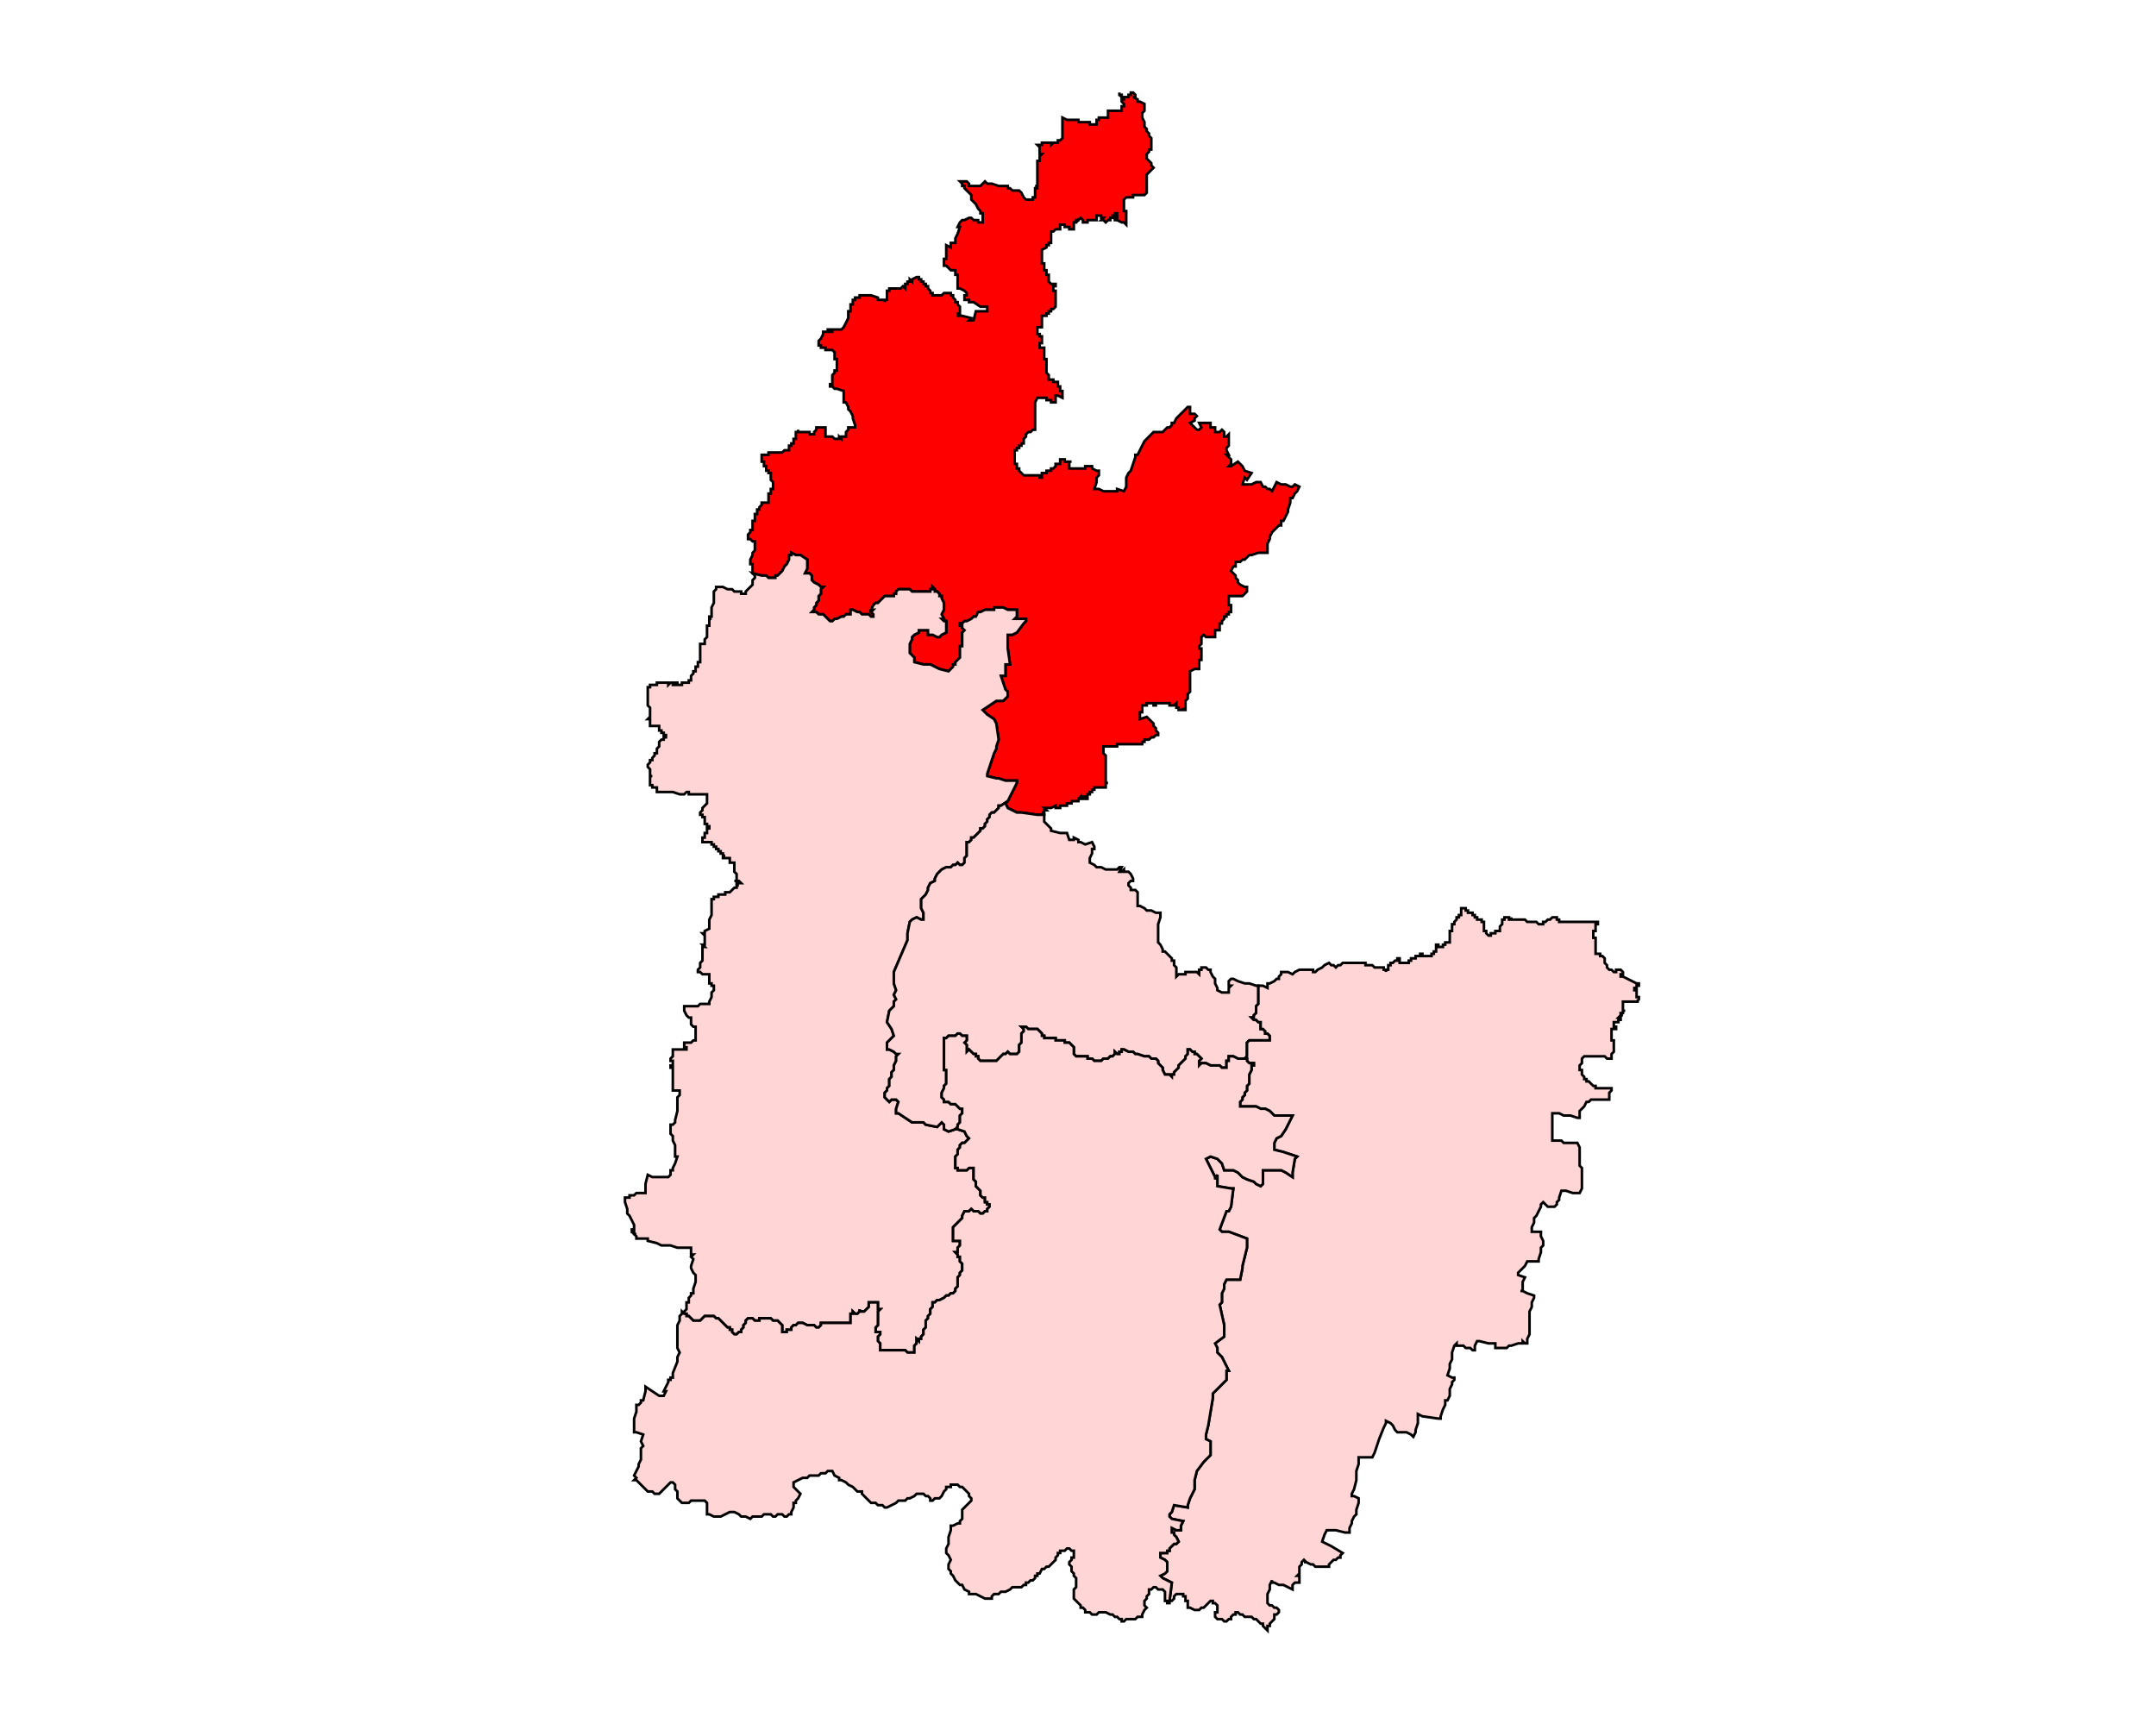
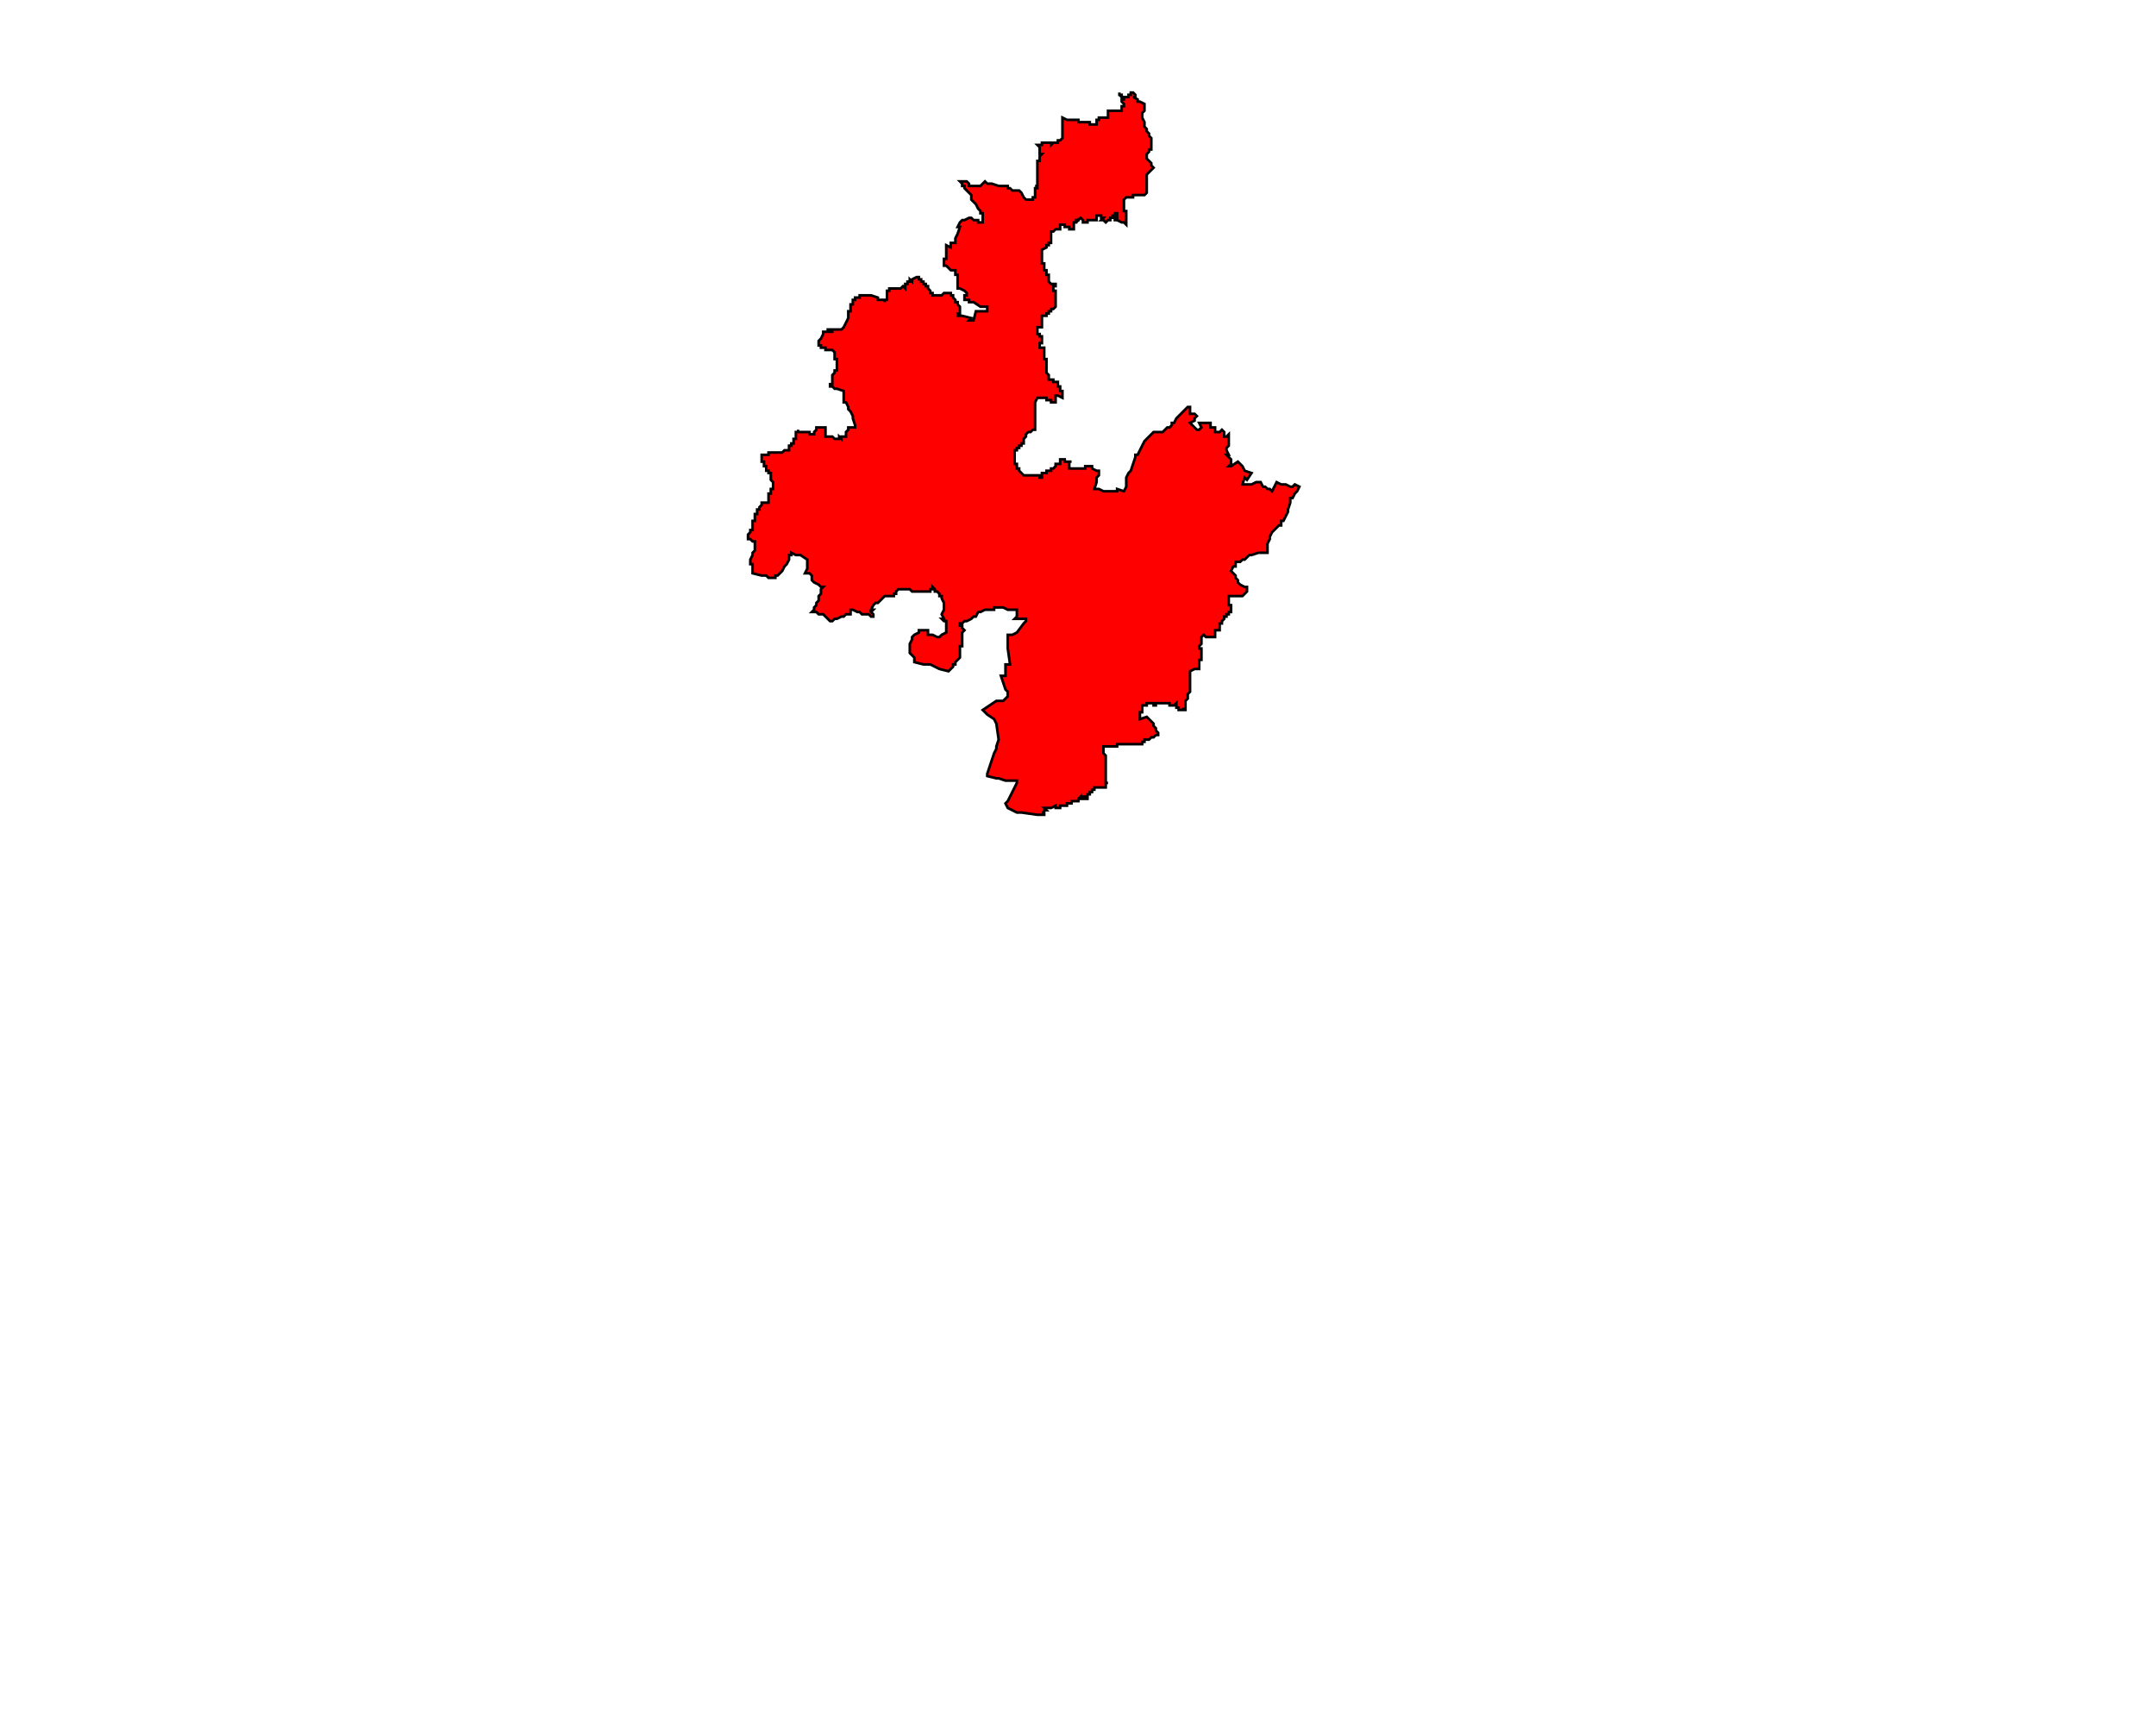
<svg xmlns="http://www.w3.org/2000/svg" xmlns:ns1="http://www.inkscape.org/namespaces/inkscape" xmlns:ns2="http://sodipodi.sourceforge.net/DTD/sodipodi-0.dtd" width="1247.82" height="1001.175" viewBox="0 0 330.152 264.894" version="1.1" id="svg1" ns1:version="1.3.2 (091e20e, 2023-11-25, custom)" ns2:docname="103-Bhokardan.svg">
  <ns2:namedview id="namedview1" pagecolor="#ffffff" bordercolor="#666666" borderopacity="1.0" ns1:showpageshadow="2" ns1:pageopacity="0.0" ns1:pagecheckerboard="0" ns1:deskcolor="#d1d1d1" ns1:document-units="px" ns1:zoom="0.65071581" ns1:cx="473.32491" ns1:cy="530.95375" ns1:window-width="2400" ns1:window-height="1271" ns1:window-x="-9" ns1:window-y="-9" ns1:window-maximized="1" ns1:current-layer="svg1" />
  <defs id="defs1" />
  <polygon class="st1" points="786.1,233.7 786.4,233.7 787,234 787,234.3 787,234.9 786.7,235.2 786.7,235.5 786.7,235.8 787,236.4 787,237 787.3,237.3 787.3,237.6 787.6,237.9 787.6,238.2 787.9,238.5 787.9,238.8 787.9,239.1 787.9,239.7 787.9,240 787.6,240 787.6,240.3 787.3,240.6 787.3,241.2 787.6,241.5 787.9,241.8 787.9,242.1 788.2,242.4 787.9,242.7 787.6,243 787.3,243.3 787.3,243.6 787.3,243.9 787.3,244.2 787.3,244.8 787.3,245.1 787.3,245.4 787.3,245.7 787,246 786.7,246 786.4,246 786.1,246 785.8,246 785.5,246 785.5,246.3 785.2,246.3 784.9,246.3 784.6,246.3 784.3,246.6 784.3,246.9 784.3,247.2 784.3,247.5 784.3,247.8 784.3,248.1 784.6,248.1 784.6,248.4 784.6,248.7 784.6,249 784.6,249.3 784.6,249.6 784.6,249.9 784.3,249.6 784,249.6 783.4,249.3 783.1,249.3 783.1,249 783.4,249 783.4,248.7 783.4,248.4 783.1,248.4 783.1,248.7 782.8,248.7 782.8,249 782.5,249 782.5,249.3 782.2,249.3 781.9,249.6 781.6,249.3 781.3,249.3 781.6,249 781.3,249 781.3,248.7 781,248.7 780.7,248.7 780.7,249 780.7,249.3 780.4,249.3 780.1,249.3 779.8,249.3 779.5,249.3 779.5,249.6 779.2,249.6 778.9,249.6 778.9,249.3 778.6,249 778.3,249.3 778.3,249 778.3,249.3 778,249.3 778,249.6 777.7,249.6 777.7,250.2 777.7,250.5 777.4,250.5 777.1,250.5 777.1,250.2 776.8,250.2 776.5,250.2 776.5,249.9 776.2,249.9 775.9,249.9 775.9,250.2 775.9,250.5 775.3,250.5 775,250.8 774.7,250.8 774.7,251.1 774.7,251.4 774.7,252 774.7,252.3 774.4,252.3 774.4,252.6 774.1,252.6 774.1,252.9 773.5,253.2 773.5,253.5 773.5,253.8 773.5,254.1 773.5,254.4 773.5,254.7 773.5,255 773.8,255 773.8,255.3 773.8,255.6 773.8,255.9 774.1,255.9 774.1,256.2 774.1,256.5 774.4,256.5 774.4,256.8 774.4,257.1 774.4,257.4 774.7,257.7 775.3,257.7 775.3,258 775,258 775,258.3 775,258.6 775.3,258.6 775.3,258.9 775.3,259.2 775.3,259.5 775.3,259.8 775.3,260.1 775.3,260.4 775.3,260.7 775,261 774.7,261 774.7,261.3 774.4,261.3 774.4,261.6 774.1,261.6 774.1,261.9 773.8,261.9 773.5,261.9 773.5,262.2 773.5,262.5 773.5,262.8 773.5,263.1 773.5,263.4 773.2,263.4 772.9,263.4 772.9,263.7 772.9,264 772.9,264.3 773.2,264.3 773.2,264.6 773.5,264.6 773.5,264.9 773.5,265.2 773.5,265.5 773.2,265.5 773.2,265.8 773.2,266.1 773.5,266.1 773.8,266.1 773.8,266.4 773.8,266.7 773.8,267 773.8,267.3 773.8,267.6 774.1,267.6 774.1,267.9 774.1,268.2 774.1,268.5 774.1,268.8 774.1,269.1 774.1,269.4 774.4,269.7 774.4,270 774.4,270.3 774.7,270.3 775,270.3 775,270.6 775.3,270.6 775.6,270.6 775.6,270.9 775.6,271.2 775.9,271.2 775.9,271.5 775.9,271.8 776.2,271.8 776.2,272.1 776.2,272.4 776.2,272.7 775.6,272.4 775.3,272.4 775.3,273 775.3,273.3 775,273.3 774.7,273.3 774.7,273 774.4,273 774.1,273 774.1,272.7 773.8,272.7 773.5,272.7 773.2,272.7 772.9,272.7 772.6,273.3 772.6,273.9 772.6,274.8 772.6,275.4 772.6,275.7 772.6,276.3 772.6,276.6 772.6,276.9 772.3,276.9 772,277.2 771.7,277.2 771.4,277.5 771.4,277.8 771.1,278.1 771.1,278.4 771.1,278.7 770.8,278.7 770.8,279 770.5,279 770.5,279.3 770.2,279.3 770.2,279.6 769.9,279.6 769.9,279.9 769.9,280.2 769.9,280.5 769.9,280.8 769.9,281.1 769.9,281.4 770.2,281.4 770.2,281.7 770.2,282 770.5,282 770.5,282.3 770.8,282.6 771.1,282.9 771.4,282.9 771.7,282.9 772,282.9 772.3,282.9 772.6,282.9 772.9,282.9 773.2,282.9 773.2,283.2 773.5,283.2 773.5,282.9 773.5,282.6 773.8,282.6 774.1,282.6 774.1,282.3 774.4,282.3 774.7,282.3 774.7,282 775,282 775.3,281.7 775.3,281.4 775.6,281.4 775.9,281.4 775.9,281.1 775.9,280.8 776.2,280.8 776.5,280.8 776.5,281.1 776.8,281.1 777.1,281.1 777.4,281.1 777.1,281.1 777.1,281.4 777.1,281.7 777.1,282 777.4,282 777.7,282 778,282 778.3,282 778.6,282 778.9,282 779.2,282 779.2,281.7 779.5,281.7 779.8,281.7 780.1,281.7 780.1,282 780.7,282.3 781,282.3 781,282.9 780.7,283.2 780.7,283.5 780.7,283.8 780.4,284.7 781,284.7 781.6,285 782.2,285 782.5,285 782.8,285 783.4,285 783.4,284.7 784.3,285 784.6,284.4 784.6,284.1 784.6,283.5 784.6,283.2 784.9,282.6 785.2,282.3 785.5,281.4 785.8,280.5 785.8,280.2 786.1,280.2 786.4,279.6 786.7,279 787,278.4 787.3,278.1 787.6,277.8 788.2,277.2 788.8,277.2 789.1,277.2 789.4,277.2 789.7,276.9 790,276.6 790.3,276.6 790.6,276.3 790.6,276 790.9,276 791.2,275.4 791.5,275.1 791.8,274.8 792.1,274.5 792.4,274.2 792.7,273.9 793,273.9 793,274.8 793.6,274.8 793.9,275.1 793.6,275.4 793.6,275.7 793,276 793.3,276.3 793.6,276.6 793.9,276.9 794.2,276.9 794.5,276.6 794.2,276 795.1,276 795.4,276 795.7,276 795.7,276.6 796,276.6 796.3,276.6 796.3,277.2 796.9,277.2 797.2,276.9 797.5,277.2 797.5,277.8 797.8,277.8 798.1,277.5 798.1,278.4 798.1,278.7 798.1,279 797.8,279.3 797.8,279.6 798.1,280.2 797.8,280.2 798.4,280.8 798.4,281.4 798.1,281.7 798.4,281.7 799.3,281.1 799.9,281.7 800.2,282.3 801.1,282.6 800.5,283.5 800.2,283.2 799.9,284.1 801.1,284.1 801.7,283.8 802.3,283.8 802.6,284.4 802.9,284.4 803.2,284.7 803.5,284.7 803.8,285 804.1,284.4 804.4,283.8 805,284.1 805.6,284.1 806.2,284.4 806.5,284.4 806.8,284.1 807.4,284.4 807.1,285 806.8,285.3 806.5,285.9 806.2,285.9 806.2,286.5 805.9,287.4 805.9,287.7 805.6,288.3 805.3,288.9 805,288.9 805,289.2 805,289.5 804.7,289.5 804.4,289.8 804.1,290.1 803.8,290.4 803.5,291 803.5,291.3 803.2,291.9 803.2,292.2 803.2,293.1 802.9,293.1 802,293.1 801.1,293.4 800.8,293.4 800.5,293.7 800.2,294 799.9,294 799.6,294.3 799.3,294.3 799,294.3 799,294.6 799,294.9 798.7,294.9 798.4,295.5 798.7,295.8 799,296.1 799,296.4 799.3,296.7 799.3,297 799.6,297.3 800.2,297.6 800.5,297.6 800.5,297.9 800.5,298.2 799.9,298.8 799.6,298.8 799.3,298.8 799,298.8 798.7,298.8 798.1,298.8 798.1,299.1 798.1,299.4 798.1,299.7 798.1,300 798.4,300 798.4,300.3 798.4,300.6 798.4,300.9 798.1,300.9 798.1,301.2 797.8,301.2 797.8,301.5 797.5,301.5 797.5,301.8 797.2,302.1 797.2,302.4 796.9,302.4 796.9,302.7 796.9,303 796.9,303.3 796.6,303.3 796.3,303.3 796.3,303.6 796.3,303.9 796.3,304.2 796,304.2 795.7,304.2 795.4,304.2 795.1,304.2 794.8,303.9 794.5,304.2 794.5,304.5 794.5,304.8 794.5,305.1 794.2,305.4 794.2,305.7 794.5,305.7 794.5,306 794.5,306.3 794.5,306.6 794.5,306.9 794.5,307.2 794.2,307.2 794.2,307.5 794.2,307.8 794.2,308.1 794.2,308.4 793.9,308.4 793.6,308.4 793,308.7 793,309 793,309.3 793,309.6 793,309.9 793,310.2 793,310.5 793,310.8 793,311.1 793,311.4 792.7,311.7 792.7,312 792.7,312.3 792.4,312.6 792.4,312.9 792.4,313.5 792.4,313.8 792.1,313.8 792.1,313.5 792.1,313.8 791.8,313.8 791.5,313.8 791.5,313.5 791.2,313.5 791.2,313.2 791.2,312.9 790.9,313.2 790.6,313.2 790.3,313.2 790.3,312.9 790,312.9 789.7,312.9 789.4,312.9 789.1,312.9 788.8,312.9 788.5,312.9 788.5,313.2 788.2,313.2 788.2,312.9 787.9,312.9 787.6,312.9 787.3,312.9 787.3,313.2 787,313.2 786.7,313.2 786.7,313.5 786.7,313.8 786.7,314.1 786.4,314.1 786.4,314.4 786.4,314.7 786.4,315 787.3,314.7 787.9,315.3 788.2,315.6 788.2,315.9 788.5,316.2 788.5,316.5 788.8,316.8 788.8,317.1 788.5,317.1 788.2,317.4 787.9,317.4 787.6,317.7 787.3,317.7 787,317.7 787,318 786.7,318 786.7,318.3 786.4,318.3 786.1,318.3 785.5,318.3 785.2,318.3 784.9,318.3 784.6,318.3 784.3,318.3 784,318.3 783.7,318.3 783.4,318.3 783.4,318.6 783.1,318.6 782.8,318.6 782.5,318.6 782.2,318.6 781.9,318.6 781.6,318.6 781.6,318.9 781.6,319.2 781.6,319.5 781.9,319.8 781.9,320.1 781.9,320.4 781.9,320.7 781.9,321 781.9,321.3 781.9,321.6 781.9,321.9 781.9,322.2 781.9,322.5 781.9,322.8 781.9,323.1 781.9,323.4 782.2,323.4 781.9,323.4 781.9,323.7 781.9,324 781.6,324 781.3,324 781,324 780.7,324 780.4,324 780.4,324.3 780.1,324.3 780.1,324.6 779.8,324.6 779.8,324.9 779.5,324.9 779.5,325.2 779.5,325.5 779.2,325.5 779.2,325.2 778.9,325.2 778.9,325.5 778.6,325.5 778.6,325.2 778.3,325.5 778.3,325.8 778,325.8 777.7,325.8 777.4,325.8 777.4,326.1 777.1,326.1 776.8,326.1 776.8,326.4 776.5,326.4 776.2,326.4 775.9,326.4 775.9,326.7 775.6,326.7 775.3,326.7 775.3,326.4 774.7,326.7 774.4,326.7 774.1,326.7 773.8,326.7 774.1,327 773.8,327 773.8,327.3 773.5,327.3 773.8,327.3 773.8,327.6 772.9,327.6 770.8,327.3 770.2,327.3 769,326.7 768.7,326.1 769,325.8 769.6,324.6 770.2,323.4 770.2,323.1 769.6,323.1 768.7,323.1 767.8,322.8 767.5,322.8 766.3,322.5 766.3,322.2 767.2,319.5 767.5,318.9 767.5,318.6 767.8,317.7 767.5,315.6 767.2,315 766.3,314.4 765.7,313.8 766.6,313.2 767.5,312.6 768.4,312.6 769,312 769,311.7 769,311.4 768.7,311.1 768.1,309.3 768.7,309.3 768.7,307.8 769.3,307.8 769,305.7 769,304.5 769,304.2 769,303.9 769.6,303.9 770.2,303.6 771.1,302.4 771.4,302.1 771.4,301.8 770.8,301.8 770.5,301.8 770.2,301.8 769.9,301.8 770.2,301.5 770.2,300.9 770.2,300.6 769.9,300.6 769.6,300.6 769,300.6 768.4,300.3 767.8,300.3 767.2,300.3 767.2,300.6 766.9,300.6 766.6,300.6 766,300.6 765.4,300.9 765.1,300.9 764.8,301.5 764.5,301.5 764.2,301.8 763.6,302.1 763.3,302.1 763,302.4 762.7,302.4 762.7,302.7 763,302.7 763,303 763.3,303.3 763,303.6 763,303.9 763,304.2 763,304.5 763,304.8 763,305.1 763,305.4 762.7,305.4 762.7,305.7 762.7,306 762.7,306.3 762.7,306.6 762.7,306.9 762.4,307.2 762.1,307.5 762.1,307.8 761.8,307.8 761.8,308.1 761.2,308.7 760,308.4 759.4,308.1 758.8,307.8 757.9,307.8 756.7,307.5 756.7,306.9 756.1,306.3 756.1,305.7 756.1,305.4 756.1,305.1 756.4,304.5 756.4,304.2 756.7,303.9 757.3,303.6 757.3,303.3 757.6,303.3 758.5,303.3 758.5,303.9 759.1,303.9 759.7,304.2 760,304.2 760.3,303.9 760.9,303.6 760.9,303.3 760.9,303 760.9,302.7 760.9,302.4 760.9,302.1 760.6,302.1 760.3,301.8 760.6,301.8 760.3,301.2 760.6,300.6 760.6,300.3 760.6,300 760.6,299.7 760.3,299.1 760.3,298.8 760,298.8 760,298.5 759.7,298.2 759.4,298.2 759.4,297.9 759.1,297.6 759.1,297.9 758.8,297.9 758.8,298.2 758.5,298.2 758.2,298.2 757.9,298.2 757.6,298.2 757,298.2 756.4,298.2 756.1,297.9 755.8,297.9 755.5,297.9 755.2,297.9 754.9,297.9 754.6,297.9 754.3,298.2 754.3,298.5 754,298.5 754,298.8 753.7,298.8 753.4,298.8 753.1,298.8 752.8,298.8 752.5,299.1 752.2,299.4 751.9,299.7 751.6,299.7 751.3,300 751,300.6 751.3,300.6 751,300.9 751.3,301.2 751.3,301.5 751,301.5 750.7,301.2 750.4,301.2 749.8,301.2 749.5,300.9 749.2,300.9 748.6,300.6 748.3,300.6 748.3,300.9 748.3,301.2 747.7,301.2 747.4,301.5 747.1,301.5 746.5,301.8 746.2,301.8 745.9,302.1 745.6,302.1 745.3,301.8 745,301.5 744.7,301.2 744.1,301.2 743.8,300.9 743.2,300.9 743.5,300.6 743.5,300.3 743.8,300 743.8,299.7 744.1,299.4 744.1,299.1 744.1,298.8 744.4,298.5 744.4,298.2 744.4,297.9 744.7,297.6 744.4,297.6 744.1,297.3 743.5,297 743.2,296.7 743.2,296.4 743.2,296.1 742.9,295.8 742.3,295.8 742.6,295.2 742.6,294.9 742.6,294.6 742.6,294.3 742.6,294 741.7,293.4 741.1,293.4 740.5,293.1 740.5,293.4 740.2,293.4 740.2,293.7 740.2,294 739.9,294.6 739.6,294.9 739.3,295.5 739,295.8 738.7,296.1 738.4,296.1 738.4,296.4 738.1,296.4 737.8,296.4 737.5,296.4 737.2,296.1 736.9,296.1 736.6,296.1 735.4,295.8 735.4,295.5 735.4,294.9 735.4,294.6 735.1,294.6 735.1,294.3 735.1,294 735.4,293.4 735.4,293.1 735.7,292.8 735.7,292.5 735.7,292.2 735.7,291.9 735.7,291.6 735.4,291.6 735.1,291.3 734.8,291.3 734.8,291 734.8,290.7 735.1,290.4 735.1,290.1 735.4,290.1 735.4,289.8 735.4,289.5 735.4,289.2 735.4,288.9 735.7,288.9 735.7,288.6 735.7,288.3 735.7,288 736,288 736,287.7 736,287.4 736.3,287.4 736.3,287.1 736.6,286.8 736.6,286.5 736.9,286.5 737.2,286.5 737.5,286.5 737.5,286.2 737.5,285.9 737.5,285.6 737.5,285.3 737.8,285.3 737.8,285 737.8,284.7 738.1,284.7 738.1,284.4 738.1,284.1 738.1,283.8 737.8,283.5 737.8,283.2 737.8,282.9 737.8,282.6 737.5,282.6 737.5,282.3 737.2,282.3 737.2,282 737.2,281.7 736.9,281.7 736.9,281.4 736.9,281.1 736.6,281.1 736.6,280.8 736.6,280.5 736.6,280.2 736.9,280.2 737.2,280.2 737.5,280.2 737.5,279.9 737.8,279.9 738.1,279.9 738.4,279.9 738.7,279.9 739,279.9 739.3,279.9 739.6,279.6 739.9,279.6 740.2,279.6 740.2,279.3 740.2,279 740.5,279 740.5,278.7 740.8,278.7 740.8,278.4 740.8,278.1 741.1,278.1 741.1,277.8 741.1,277.5 741.1,277.2 741.4,277.2 741.4,276.9 741.4,277.2 741.7,277.2 742,277.2 742.3,277.2 742.6,277.2 742.9,277.2 742.9,277.5 743.2,277.5 743.5,277.5 743.5,277.2 743.8,276.9 743.8,276.6 744.1,276.6 744.4,276.6 744.7,276.6 745,276.6 745,276.9 745,277.5 745,277.8 745.3,277.8 745.6,277.8 745.9,277.8 746.2,278.1 746.8,278.1 746.8,277.8 747.1,278.1 747.1,277.8 747.4,277.8 747.7,277.8 747.7,277.5 747.7,277.2 748,276.9 748,276.6 748.9,276.6 748.9,276.3 748.6,275.4 748.6,275.1 748.3,274.5 748,274.2 748,273.9 747.7,273.3 747.4,273.3 747.4,273 747.4,272.7 747.4,272.4 747.4,271.8 746.5,271.5 746.2,271.5 745.9,271.2 745.6,271.2 745.6,270.9 745.9,270.9 745.9,270.3 745.9,270 745.9,269.7 746.2,269.4 746.2,269.1 746.5,269.1 746.5,268.8 746.5,268.5 746.5,268.2 746.5,267.9 746.5,267.6 746.2,267.6 746.2,267.3 746.2,267 746.2,266.7 745.9,266.4 745.6,266.4 745.3,266.4 745,266.4 745,266.1 744.7,266.1 744.4,266.1 744.4,265.8 744.1,265.8 744.1,265.5 744.1,265.2 744.4,264.9 744.7,264.3 744.7,264 745,264 745.3,264 745.3,263.7 745.6,263.7 745.6,264 745.9,264 745.9,263.7 746.5,263.7 746.8,263.7 747.1,263.7 747.4,263.4 747.7,262.8 748,262.2 748,261.6 748,261.3 748.3,261.3 748.3,261 748.3,260.7 748.3,260.4 748.6,260.4 748.6,260.1 748.6,259.8 748.9,259.8 748.9,259.5 749.2,259.5 749.5,259.5 749.5,259.2 749.8,259.2 750.1,259.2 750.4,259.2 751,259.2 751.9,259.5 751.9,259.8 752.2,259.8 752.5,259.8 752.8,259.8 752.8,260.1 752.8,259.8 753.1,259.8 753.1,259.5 753.1,259.2 753.1,258.9 753.1,258.6 753.4,258.6 753.4,258.3 753.7,258.3 754,258.3 754.3,258.3 754.6,258.3 754.9,258.3 755.2,258 755.5,258.3 755.5,258 755.5,257.7 755.8,257.7 755.8,257.4 756.1,257.4 756.1,257.1 756.4,257.4 756.4,257.1 757,256.8 757.3,256.8 757.3,257.1 757.6,257.1 757.6,257.4 757.9,257.4 757.9,257.7 758.2,257.7 758.2,258 758.5,258 758.5,258.3 758.8,258.6 758.8,258.9 759.1,258.9 759.1,259.2 759.4,259.2 759.7,259.2 760,259.2 760.3,259.2 760.6,258.9 760.9,258.9 761.2,258.9 761.5,258.9 761.5,259.2 761.8,259.2 761.8,259.5 762.1,259.8 762.1,260.1 762.4,260.1 762.4,260.4 762.7,260.7 762.7,261 762.7,261.6 762.4,261.6 762.4,261.9 763,261.9 764.2,262.2 763.9,262.5 764.5,262.5 764.8,261.3 765.1,261.3 766,261.3 766.3,261.3 766.3,261 766.3,260.7 765.4,260.7 764.5,260.1 764.2,260.1 763.9,260.1 763.9,259.8 763.6,259.8 763.3,259.8 763.3,259.2 763.6,259.2 763.6,258.9 763.3,258.6 762.7,258.3 762.4,258.3 762.4,257.7 762.4,257.4 762.4,257.1 762.4,256.5 762.1,256.5 762.1,255.9 761.8,255.9 761.5,255.9 761.2,255.6 760.9,255.3 760.6,255.3 760.6,255 760.6,254.4 760.9,254.4 760.9,253.8 760.9,252.9 760.9,252.6 761.5,252.9 761.5,252.3 762.1,252.3 762.1,251.7 762.4,251.1 762.7,250.2 762.4,250.2 762.7,249.6 763,249.3 763.3,249.3 763.9,249 764.2,249 764.5,249.3 764.8,249.3 765.1,249.3 765.1,249.6 765.4,249.6 765.7,249.6 765.7,249.3 765.7,249 765.7,248.7 765.7,248.4 765.4,248.4 765.4,248.1 765.1,247.8 764.8,247.2 764.5,246.9 764.2,246.6 764.2,246 763.9,245.7 763.6,245.4 763.3,245.1 763.3,244.8 763,244.8 763,244.5 762.7,244.2 763.3,244.2 763.6,244.2 763.9,244.5 763.9,244.8 764.5,244.8 765.1,244.8 765.4,244.8 765.7,244.5 766,244.2 766.3,244.5 766.9,244.5 767.8,244.8 768.1,244.8 768.7,244.8 769,244.8 769,245.1 769.3,245.1 769.6,245.4 770.2,245.4 770.5,245.4 770.8,245.7 771.1,246.3 771.4,246.6 771.7,246.6 772,246.6 772.3,246.6 772.3,246.3 772.6,246.3 772.6,245.7 772.6,245.4 772.6,245.1 772.9,245.1 772.9,244.8 772.6,244.8 772.9,244.8 772.9,244.5 772.9,244.2 772.9,243.9 772.9,243.6 772.9,243.3 772.9,243 772.9,242.7 772.9,242.4 772.9,242.1 772.9,241.8 772.9,241.5 773.2,241.5 773.2,241.2 773.2,240.9 773.5,240.6 773.2,240.6 773.2,240.3 773.2,240 773.2,239.7 772.9,239.4 773.2,239.4 773.5,239.4 773.5,239.1 773.8,239.1 774.1,239.1 774.4,239.1 774.7,239.1 774.7,239.4 775,239.1 775.3,239.1 775.6,239.1 775.6,238.8 775.9,238.8 776.2,238.5 776.2,238.2 776.2,237.9 776.2,237.3 776.2,236.7 776.2,236.4 776.2,236.1 776.2,235.8 776.8,236.1 777.4,236.1 777.7,236.1 778,236.1 778.3,236.1 778.3,236.4 778.6,236.4 778.9,236.4 779.2,236.4 779.5,236.4 779.8,236.4 779.8,236.7 780.1,236.7 780.4,236.7 780.7,236.7 780.7,236.4 780.7,236.1 781,236.1 781,235.8 781.3,235.8 781.6,235.8 781.9,235.8 782.2,235.8 782.2,235.5 782.2,235.2 782.2,234.9 782.5,234.9 783.4,234.9 783.7,234.9 784,234.9 784,234.6 784,234.3 784.3,234.3 784.3,234 784,233.7 784,233.4 784.3,233.4 784.3,233.1 784,233.1 783.7,232.8 783.7,232.5 783.7,232.8 784,232.8 784,233.1 784.6,233.1 784.9,233.1 784.9,232.8 785.2,232.8 785.2,232.5 785.5,232.5 785.8,232.8 785.8,233.1 785.5,233.1 786.1,233.4 " id="polygon128" style="clip-rule:evenodd;fill:#ff0000;fill-rule:evenodd;stroke:#000000;stroke-width:0.341;stroke-miterlimit:4;stroke-dasharray:none;stroke-opacity:1" transform="matrix(1.163,0,0,1.163,-740.027,-256.229)" />
-   <polygon class="st2" points="740.2,293.4 740.5,293.4 740.5,293.1 741.1,293.4 741.7,293.4 742.6,294 742.6,294.3 742.6,294.6 742.6,294.9 742.6,295.2 742.3,295.8 742.9,295.8 743.2,296.1 743.2,296.4 743.2,296.7 743.5,297 744.1,297.3 744.4,297.6 744.7,297.6 744.4,297.9 744.4,298.2 744.4,298.5 744.1,298.8 744.1,299.1 744.1,299.4 743.8,299.7 743.8,300 743.5,300.3 743.5,300.6 743.2,300.9 743.8,300.9 744.1,301.2 744.7,301.2 745,301.5 745.3,301.8 745.6,302.1 745.9,302.1 746.2,301.8 746.5,301.8 747.1,301.5 747.4,301.5 747.7,301.2 748.3,301.2 748.3,300.9 748.3,300.6 748.6,300.6 749.2,300.9 749.5,300.9 749.8,301.2 750.4,301.2 750.7,301.2 751,301.5 751.3,301.5 751.3,301.2 751,300.9 751.3,300.6 751,300.6 751.3,300 751.6,299.7 751.9,299.7 752.2,299.4 752.5,299.1 752.8,298.8 753.1,298.8 753.4,298.8 753.7,298.8 754,298.8 754,298.5 754.3,298.5 754.3,298.2 754.6,297.9 754.9,297.9 755.2,297.9 755.5,297.9 755.8,297.9 756.1,297.9 756.4,298.2 757,298.2 757.6,298.2 757.9,298.2 758.2,298.2 758.5,298.2 758.8,298.2 758.8,297.9 759.1,297.9 759.1,297.6 759.4,297.9 759.4,298.2 759.7,298.2 760,298.5 760,298.8 760.3,298.8 760.3,299.1 760.6,299.7 760.6,300 760.6,300.3 760.6,300.6 760.3,301.2 760.6,301.8 760.3,301.8 760.6,302.1 760.9,302.1 760.9,302.4 760.9,302.7 760.9,303 760.9,303.3 760.9,303.6 760.3,303.9 760,304.2 759.7,304.2 759.1,303.9 758.5,303.9 758.5,303.3 757.6,303.3 757.3,303.3 757.3,303.6 756.7,303.9 756.4,304.2 756.4,304.5 756.1,305.1 756.1,305.4 756.1,305.7 756.1,306.3 756.7,306.9 756.7,307.5 757.9,307.8 758.8,307.8 759.4,308.1 760,308.4 761.2,308.7 761.8,308.1 761.8,307.8 762.1,307.8 762.1,307.5 762.4,307.2 762.7,306.9 762.7,306.6 762.7,306.3 762.7,306 762.7,305.7 762.7,305.4 763,305.4 763,305.1 763,304.8 763,304.5 763,304.2 763,303.9 763,303.6 763.3,303.3 763,303 763,302.7 762.7,302.7 762.7,302.4 763,302.4 763.3,302.1 763.6,302.1 764.2,301.8 764.5,301.5 764.8,301.5 765.1,300.9 765.4,300.9 766,300.6 766.6,300.6 766.9,300.6 767.2,300.6 767.2,300.3 767.8,300.3 768.4,300.3 769,300.6 769.6,300.6 769.9,300.6 770.2,300.6 770.2,300.9 770.2,301.5 769.9,301.8 770.2,301.8 770.5,301.8 770.8,301.8 771.4,301.8 771.4,302.1 771.1,302.4 770.2,303.6 769.6,303.9 769,303.9 769,304.2 769,304.5 769,305.7 769.3,307.8 768.7,307.8 768.7,309.3 768.1,309.3 768.7,311.1 769,311.4 769,311.7 769,312 768.4,312.6 767.5,312.6 766.6,313.2 765.7,313.8 766.3,314.4 767.2,315 767.5,315.6 767.8,317.7 767.5,318.6 767.5,318.9 767.2,319.5 766.3,322.2 766.3,322.5 767.5,322.8 767.8,322.8 768.7,323.1 769.6,323.1 770.2,323.1 770.2,323.4 769.6,324.6 769,325.8 768.1,326.4 767.8,326.4 767.8,326.7 767.5,327 767.2,327.3 766.9,327.3 766.6,327.6 766.6,327.9 766.3,328.2 766.3,328.5 766,328.8 766,329.1 765.7,329.4 765.4,329.4 765.4,329.7 765.1,330 764.8,330.3 764.5,330.6 764.2,330.6 764.2,330.9 763.9,331.2 763.6,331.2 763.6,331.8 763.6,332.4 763.6,332.7 763.6,333 763.3,333.3 763.3,333.9 763,334.2 762.7,334.2 762.4,333.9 762.1,334.2 761.8,334.2 761.5,334.5 761.2,334.5 760.9,334.5 760.3,334.8 759.7,335.4 759.4,336 759.4,336.3 758.8,336.6 758.5,337.2 758.5,337.5 758.2,338.1 757.9,338.4 757.6,338.7 757.6,339.6 757.6,339.9 757.9,340.5 757.9,340.8 757.9,341.4 757.6,341.4 757,341.1 756.4,341.4 756.1,341.7 755.8,343.2 755.8,344.1 754,348.3 754,349.8 754.3,350.7 754,351.3 754.3,351.9 754,352.2 754,352.5 754,352.8 753.4,353.4 753.1,354.9 753.7,355.8 754,356.7 753.1,357.6 753.1,358.5 753.4,358.5 754,358.8 754.3,359.1 754.6,359.1 754.3,359.4 754.3,359.7 754.3,360 754,360.6 754,360.9 754,361.2 753.7,361.5 753.7,362.1 753.4,362.4 753.4,362.7 753.4,363 753.4,363.3 753.1,363.6 753.1,363.9 752.8,364.2 752.8,364.5 752.8,364.8 753.4,365.4 753.7,365.1 754.3,365.1 754.6,365.4 754.3,366.3 754.3,366.9 754.6,366.9 756.4,368.1 757,368.1 757.3,368.1 757.9,368.1 758.2,368.4 759.7,368.7 760.3,368.1 760.6,368.4 760.6,368.7 760.6,369 761.2,369.3 762.1,369 762.4,369 763.3,369.3 763.6,369.9 763.9,370.2 763.3,370.8 763,370.8 762.7,371.1 762.7,371.4 762.4,371.7 762.4,372 762.4,372.3 762.1,372.6 762.1,372.9 762.1,373.2 762.1,373.5 762.1,374.1 762.4,374.1 762.4,374.4 762.7,374.4 763,374.4 763.3,374.4 763.6,374.4 763.9,374.1 764.2,374.1 764.5,374.1 764.5,374.4 764.5,374.7 764.5,375 764.5,375.3 764.5,375.6 764.8,375.9 764.8,376.2 764.8,376.5 765.1,376.8 765.4,377.1 765.4,377.4 765.4,377.7 765.7,378 766,378 766,378.3 766,378.6 766.3,378.6 766.3,378.9 766.6,378.9 766.6,379.2 766.3,379.5 766.3,379.8 766,379.8 765.7,380.1 765.4,380.1 765.1,379.8 764.8,379.8 764.5,379.8 764.2,379.5 763.9,379.8 763.6,379.8 763.3,379.8 763,380.4 763,380.7 762.7,381 762.4,381.3 762.1,381.6 761.8,381.9 761.8,382.2 761.8,382.5 761.8,382.8 761.8,383.1 761.8,383.4 761.8,383.7 762.1,383.7 762.4,383.7 762.7,383.7 762.7,384 762.7,384.3 762.4,384.6 762.4,384.9 762.4,385.2 762.1,385.2 762.4,385.5 762.4,385.8 762.7,385.8 762.7,386.1 762.7,386.4 763,386.7 763,387 763,387.3 763,387.6 762.7,387.9 762.7,388.2 762.4,388.5 762.4,388.8 762.4,389.1 762.4,389.4 762.4,389.7 762.1,390 762.1,390.3 761.8,390.6 761.5,390.6 761.2,390.9 760.9,390.9 760.6,391.2 760,391.5 759.7,391.5 759.4,391.8 759.1,391.8 759.1,392.1 759.1,392.4 758.8,392.7 758.8,393 758.8,393.3 758.5,393.6 758.5,393.9 758.2,394.2 758.2,394.5 758.2,394.8 758.2,395.1 757.9,395.4 757.9,395.7 757.9,396 757.6,396.3 757.6,396.6 757.3,396.6 757.3,396.9 757,396.6 757,396.9 757,397.2 756.7,397.5 756.7,397.8 756.7,398.1 756.7,398.4 756.4,398.4 756.1,398.4 755.8,398.4 755.5,398.1 755.2,398.1 754.9,398.1 754.6,398.1 754.3,398.1 754,398.1 753.4,398.1 753.1,398.1 752.8,398.1 752.5,398.1 752.2,398.1 752.2,397.8 752.2,397.5 752.2,397.2 751.9,396.9 751.9,396.6 751.9,396.3 752.2,396 752.2,395.7 751.9,395.7 751.6,395.7 751.6,395.4 751.6,395.1 751.9,394.8 751.9,394.5 751.9,394.2 751.9,393.9 751.9,393.6 751.9,393.3 751.9,393 752.2,392.7 751.9,392.7 751.9,392.4 751.9,392.1 751.9,391.8 751.6,391.8 751.3,391.8 751,391.8 750.7,391.8 750.7,392.1 750.7,392.4 750.4,392.7 750.1,393 749.8,393 749.5,393 749.5,392.7 749.5,393 749.2,393.3 748.9,393.3 748.6,393 748.6,393.3 748.3,393.3 748.3,393.6 748.3,393.9 748.3,394.2 748.3,394.5 748,394.5 747.7,394.5 747.4,394.5 747.1,394.5 746.8,394.5 746.5,394.5 746.2,394.5 745.9,394.5 745.6,394.5 745.3,394.5 745,394.5 744.7,394.5 744.4,394.5 744.4,394.8 744.1,395.1 743.8,395.1 743.5,394.8 743.2,394.8 742.9,394.8 742.6,394.8 742,394.5 741.7,394.5 741.4,394.5 741.1,394.8 740.8,394.8 740.5,395.1 740.5,395.4 740.2,395.4 739.9,395.4 739.9,395.7 739.6,395.7 739.3,395.7 739.3,395.4 739.3,395.1 739.3,394.8 739,394.5 738.7,394.2 738.4,394.2 738.1,394.2 737.8,393.9 737.5,393.9 737.2,393.9 736.9,393.9 736.6,393.9 736.3,393.9 736.3,394.2 736,394.2 735.7,394.2 735.4,393.9 735.1,393.9 734.8,393.9 734.5,394.2 734.5,394.5 734.2,394.8 734.2,395.1 733.9,395.4 733.9,395.7 733.6,395.7 733.3,396 733,396 732.7,395.7 732.7,395.4 732.4,395.4 732.4,395.1 732.1,395.1 731.8,394.8 731.5,394.5 731.2,394.2 730.9,393.9 730.6,393.9 730.3,393.6 730,393.6 729.7,393.6 729.4,393.6 729.1,393.6 728.8,393.9 728.5,394.2 728.2,394.2 727.9,394.2 727.6,394.2 727.3,393.9 727,393.6 726.7,393.6 726.7,393.3 726.4,393.3 726.1,393 726.4,393.3 726.4,393 726.7,392.7 726.7,391.8 727,391.8 727,391.2 727.3,390.9 727.3,390.6 727.6,390.6 727.6,390 727.9,389.1 727.9,388.5 727.9,388.2 727.6,387.9 727.3,387.3 727.3,387 727.6,386.1 727.3,385.8 727.6,385.5 727.3,385.5 727.3,384.9 727.3,384.6 727,384.6 726.4,384.6 726.1,384.6 725.5,384.6 724.6,384.3 723.7,384.3 723.4,384.3 722.8,384 721.6,383.7 721.6,383.4 720.4,383.4 720.1,383.4 720.1,383.1 719.8,382.8 720.1,382.8 719.8,382.8 719.8,382.5 719.5,382.5 719.5,382.2 719.8,382.2 719.8,381.6 719.5,381 719.2,380.4 718.9,380.1 718.9,379.5 718.6,378.6 718.6,378 719.2,378 719.2,377.7 719.5,377.7 719.8,377.7 720.1,377.4 720.4,377.4 721,377.4 721.3,377.4 721.3,376.8 721.3,376.2 721.6,375 722.2,375.3 722.8,375.3 723.1,375.3 723.4,375.3 724,375.3 724.3,375.3 724.6,375 724.6,374.7 724.6,374.4 724.9,374.4 724.9,374.1 725.2,373.5 725.5,372.6 725.2,372.6 725.2,372.3 725.2,371.7 725.2,371.1 724.9,370.5 724.9,369.9 724.6,369.6 724.6,369.3 724.6,368.7 724.6,368.4 724.9,368.4 725.2,368.1 725.2,367.8 725.5,366.6 725.5,364.8 725.8,364.5 725.8,363.9 724.9,363.9 724.9,363.6 724.9,363 724.9,362.4 724.9,361.5 724.9,361.2 724.9,360.9 724.6,360.9 724.6,360.6 724.9,360.6 724.9,360.3 724.9,360 724.6,360 724.6,359.7 724.9,359.4 724.9,358.8 724.9,358.5 725.2,358.5 725.5,358.5 725.8,358.5 726.1,358.5 726.4,358.5 726.7,358.5 726.7,358.2 726.4,358.2 726.4,357.9 726.4,357.6 726.7,357.6 727,357.6 727.3,357.6 727.6,357.3 727.9,357.3 727.9,357 727.9,356.7 727.9,356.4 727.9,356.1 727.9,355.8 727.9,355.5 727.6,355.5 727.3,355.2 727.3,354.9 727.3,354.6 727.3,354.3 727,354.3 726.7,354 726.4,353.4 726.4,353.1 726.4,352.8 726.7,352.8 727,352.8 727.3,352.8 727.6,352.8 727.9,352.8 728.2,352.8 728.5,352.5 728.8,352.5 729.1,352.5 729.4,352.5 729.7,352.5 729.7,352.2 730,351.6 730,351.3 730,351 730.3,350.7 730.3,350.4 730.3,350.1 730,350.1 730,349.8 729.7,349.8 729.7,349.5 729.7,348.9 729.7,348.6 729.4,348.6 729.1,348.6 728.8,348.6 728.5,348.3 728.2,348.3 728.2,348 728.5,347.7 728.5,347.4 728.5,347.1 728.8,346.8 728.8,346.5 728.8,346.2 728.8,345.9 728.8,345.6 728.8,345.3 728.8,345 729.1,345 728.8,344.7 729.1,344.7 729.1,344.4 729.1,344.1 729.1,343.8 729.1,343.5 728.8,343.2 729.1,343.2 729.1,342.9 729.7,342.6 729.7,342.3 729.7,342 729.7,341.4 730,340.8 730,339.9 730,339.3 730,338.7 730.3,338.7 730.3,338.4 730.6,338.4 730.9,338.4 730.9,338.1 731.2,338.1 731.5,338.1 731.8,338.1 731.8,337.8 732.1,337.8 732.4,337.8 732.7,337.5 733,337.2 733.3,337.2 733.3,336.9 733.6,336.9 733.3,336.9 733.3,336.6 733.6,336.6 733.9,336.6 733.6,336.3 733.3,336.3 733,336.3 733.3,336.3 733.3,336 733.3,335.7 733.3,335.4 733,335.1 733,334.8 733,334.5 733,334.2 733,333.9 732.7,333.9 732.4,333.9 732.4,333.6 732.4,333.3 732.1,333.3 731.8,333.3 731.5,333.3 731.5,333 731.8,333 731.5,333 731.5,332.7 731.2,332.7 731.2,332.4 730.9,332.4 730.9,332.1 730.6,332.1 730.6,331.8 730.3,331.8 730.3,331.5 730,331.5 730,331.2 729.7,331.2 729.4,331.2 729.1,331.2 728.8,331.2 728.8,330.9 728.8,330.6 729.1,330.6 729.1,330.3 729.1,330.6 729.1,330 729.4,330 729.4,329.7 729.4,329.4 729.7,329.4 729.7,329.1 729.4,329.1 729.4,328.8 729.1,328.8 729.1,328.5 729.1,328.2 729.1,327.9 728.8,327.9 728.8,327.6 728.5,327.6 728.5,327.3 728.8,327 728.8,326.7 729.1,326.4 729.4,326.1 729.4,325.8 729.4,325.5 729.4,324.9 727,324.9 727,324.6 726.7,324.6 726.4,324.9 726.1,324.9 725.8,324.9 724.9,324.6 724.3,324.6 723.4,324.6 723.1,324.6 722.8,324.6 722.8,324.3 722.8,324 722.2,324 722.2,323.7 721.9,323.7 721.9,323.4 721.9,323.1 721.9,322.8 721.9,322.5 722.2,322.5 721.9,322.5 721.9,322.2 721.9,321.9 721.9,321.6 721.6,321.3 721.6,321 721.9,320.7 721.9,320.4 722.2,320.4 722.2,320.1 722.5,319.8 722.5,319.5 722.8,319.5 722.8,319.2 722.8,318.9 723.1,318.6 723.1,318.3 723.1,318 723.4,317.7 723.7,317.7 723.7,317.4 724,317.4 724,317.1 723.7,317.1 723.7,316.8 723.4,316.8 723.4,316.5 723.1,316.5 723.1,316.2 723.1,315.9 722.8,315.9 722.5,315.9 722.2,315.9 721.9,315.9 721.9,315.6 721.9,315.3 721.9,315 721.6,315 721.9,314.7 721.9,314.4 721.9,314.1 721.9,313.8 721.9,313.5 721.6,313.2 721.6,312.9 721.6,312.6 721.6,312.3 721.6,312 721.6,311.7 721.6,311.4 721.6,311.1 721.6,310.8 721.9,310.8 721.9,310.5 722.2,310.5 722.5,310.5 722.8,310.5 722.8,310.2 723.1,310.2 723.4,310.2 724,310.2 724.3,310.2 724.3,310.5 724.6,310.2 724.9,310.2 724.9,310.5 724.9,310.2 724.9,310.5 725.2,310.5 725.2,310.2 725.5,310.2 725.5,310.5 725.8,310.5 726.1,310.5 726.1,310.2 726.4,310.2 726.7,310.2 727,310.2 727,309.9 727.3,309.9 727.3,309.6 727.3,309.3 727.6,309 727.6,308.7 727.9,308.7 727.9,308.4 727.9,308.1 728.2,308.1 728.2,307.8 728.2,307.5 728.5,307.5 728.5,306.6 728.5,306.3 728.5,305.7 728.5,305.4 728.5,305.1 728.8,305.1 729.1,305.1 729.1,304.8 729.1,304.5 729.4,304.2 729.4,303.9 729.4,303.3 729.4,303 729.4,302.7 729.7,302.7 729.7,302.4 729.7,302.1 729.7,301.8 730,301.8 729.7,301.8 729.7,301.5 730,301.5 730,301.2 730,300.9 730,300.6 730,300.3 730.3,299.7 730.3,299.1 730.3,298.8 730.3,298.2 730.6,297.9 730.6,297.6 730.9,297.6 731.2,297.6 731.5,297.6 732.1,297.9 732.4,297.9 732.7,297.9 733,298.2 733.3,298.2 733.6,298.2 733.9,298.2 733.9,298.5 734.2,298.5 734.5,298.5 734.5,298.2 734.8,297.9 735.1,297.6 735.4,297.3 735.4,296.7 735.7,296.4 735.7,296.1 735.4,295.8 736.6,296.1 736.9,296.1 737.2,296.1 737.5,296.4 737.8,296.4 738.1,296.4 738.4,296.4 738.4,296.1 738.7,296.1 739,295.8 739.3,295.5 739.6,294.9 739.9,294.6 740.2,294 740.2,293.7 " id="polygon176" style="clip-rule:evenodd;fill:#ffd5d5;fill-rule:evenodd;stroke:#000000;stroke-width:0.341;stroke-miterlimit:4;stroke-dasharray:none;stroke-opacity:1" transform="matrix(1.163,0,0,1.163,-740.027,-256.229)" />
-   <polygon class="st1" points="777.1,330.9 777.4,330.9 777.7,330.9 777.7,330.6 778.3,330.9 778.3,331.2 778.6,331.2 779.2,331.5 780.1,331.2 780.4,331.8 780.4,332.1 780.1,332.1 780.1,332.7 779.8,333.3 779.8,333.6 779.8,333.9 780.4,334.2 780.7,334.5 781,334.5 781.3,334.5 781.9,334.8 782.2,334.8 782.5,334.8 782.8,334.8 783.1,334.8 783.4,334.8 783.7,334.5 784,334.5 783.7,335.1 784,335.1 784.3,334.8 784.3,335.1 784.6,335.1 784.9,335.1 785.2,335.4 785.5,336 785.5,336.3 785.2,336.3 784.9,336.6 784.9,336.9 785.2,337.2 785.2,337.5 785.8,337.5 786.1,337.8 786.1,338.4 786.1,338.7 786.1,339.6 786.4,339.6 787,339.9 787.3,340.2 787.6,340.2 787.9,340.2 788.5,340.5 789.1,340.5 789.1,341.1 788.8,342 788.8,343.2 788.8,343.8 788.8,344.4 789.1,344.7 789.4,345.3 789.4,345.6 789.7,345.6 790,345.9 790.3,346.2 790.6,346.5 790.6,346.8 790.9,346.8 790.9,347.1 790.9,347.4 791.2,347.7 791.2,348 791.2,348.3 791.2,348.6 791.2,348.9 791.5,348.6 791.8,348.6 792.1,348.6 792.4,348.6 792.4,348.3 792.7,348.3 793,348.3 793.3,348.3 793.6,348.3 793.9,348.3 794.2,348.6 794.2,348 794.5,348 794.5,347.7 794.8,347.7 795.1,347.7 795.4,348 795.7,348 795.7,348.3 796,348.9 796.3,349.2 796.3,349.8 796.6,350.4 796.6,350.7 797.2,351 797.5,351 797.8,351 798.1,351 798.1,350.4 798.4,350.1 798.1,350.1 798.1,349.8 798.1,349.5 798.4,349.2 798.7,349.2 799.3,349.5 800.2,349.8 800.5,349.8 800.8,349.8 801.7,350.1 802,350.1 802,350.7 802,351 802,351.3 802,351.9 802,352.2 802,352.5 801.7,352.8 801.7,353.1 801.7,353.4 801.7,353.7 801.4,354 801.4,354.3 801.1,354.3 801.4,354.6 801.7,354.6 802,354.9 802.3,354.9 802.3,355.2 802.3,355.5 802.3,355.8 802.6,355.8 802.9,356.1 802.9,356.4 803.2,356.4 803.5,356.7 803.5,357 803.5,357.3 802.9,357.3 802.6,357.3 802.3,357.3 801.7,357.3 801.4,357.3 800.8,357.3 800.5,357.6 800.5,358.2 800.5,358.5 800.5,359.1 800.5,359.4 800.2,359.7 799.9,359.7 799.6,359.7 799.3,359.7 798.7,359.4 798.4,359.4 798.1,359.4 798.1,359.7 798.1,360 797.8,360 797.8,360.3 797.8,360.6 797.8,360.9 797.5,360.9 797.2,360.9 796.9,360.6 796.3,360.6 795.7,360.6 795.1,360.3 794.8,360.3 794.5,360.3 794.2,360.6 794.2,360.3 794.2,360 794.5,359.7 794.2,359.4 793.9,359.1 793.6,359.1 793.6,358.8 793.3,358.8 793,358.5 792.7,358.5 792.7,358.8 792.7,359.1 792.4,359.4 792.4,359.7 792.1,360 791.8,360.3 791.5,360.6 791.5,360.9 791.2,361.2 790.9,361.5 790.9,361.8 790.6,361.8 790.6,362.1 790.3,361.8 790,361.8 789.7,361.8 789.4,361.2 789.4,360.9 789.1,360.6 788.8,360.3 788.8,360 788.5,359.7 788.2,359.7 787.9,359.7 787.6,359.4 787.3,359.4 787,359.4 786.1,359.1 785.8,359.1 785.5,358.8 784.9,358.8 784.3,358.5 784,358.5 784,358.8 783.7,358.8 783.7,359.1 783.4,359.1 783.1,358.8 783.1,359.1 782.8,359.4 782.5,359.4 782.2,359.7 781.9,359.7 781.6,359.7 781.3,360 781,360 780.7,360 780.4,360 780.1,359.7 779.8,359.7 779.5,359.7 779.5,359.4 779.2,359.4 778.9,359.4 778.6,359.4 778,359.4 777.7,359.1 777.7,358.8 777.7,358.5 777.7,358.2 777.4,357.9 777.1,357.6 776.8,357.6 776.5,357.6 776.5,357.3 775.9,357.3 775.6,357.3 775.3,357.3 775.3,357 775,357 774.7,357 774.4,357 774.1,357 773.8,357 773.8,356.7 773.5,356.7 773.5,356.4 773.2,356.1 772.9,355.8 772.6,355.8 772.3,355.8 771.7,355.8 771.4,355.5 771.1,355.5 770.8,355.5 771.1,355.8 771.1,356.1 770.8,356.4 770.8,357 770.8,357.6 770.5,357.9 770.5,358.2 770.5,358.5 770.5,358.8 770.2,359.1 769.9,359.1 769.6,359.1 769.3,359.1 769,358.8 768.7,359.1 768.4,359.1 768.1,359.4 767.8,359.7 767.5,360 767.2,360 766.6,360 766.3,360 765.7,360 765.4,360 765.1,359.7 765.1,359.4 764.8,359.4 764.8,359.1 764.5,359.1 764.2,358.8 763.9,358.5 763.6,358.8 763.6,358.5 763.6,358.2 763.6,357.9 763.3,357.6 763.6,357.3 763.6,357 763.6,356.7 763,356.7 762.7,356.4 762.4,356.4 762.1,356.7 761.8,356.7 761.5,356.7 761.2,356.7 760.9,357 760.6,357 760.6,357.3 760.6,357.9 760.6,358.5 760.6,358.8 760.6,359.1 760.6,360 760.6,360.3 760.6,360.6 760.6,360.9 760.6,361.2 760.9,361.2 760.9,361.8 760.9,362.1 760.9,362.4 760.9,363 760.6,363.3 760.6,363.6 760.3,364.2 760.3,364.5 760.3,364.8 760.6,365.1 760.6,365.4 760.9,365.4 761.2,365.4 761.5,365.7 761.8,365.7 762.1,365.7 762.4,366 762.7,366.3 763,366.3 763,366.6 763,366.9 762.7,367.2 762.7,367.5 762.7,368.1 762.4,368.4 762.4,368.7 762.1,369 761.2,369.3 760.6,369 760.6,368.7 760.6,368.4 760.3,368.1 759.7,368.7 758.2,368.4 757.9,368.1 757.3,368.1 757,368.1 756.4,368.1 754.6,366.9 754.3,366.9 754.3,366.3 754.6,365.4 754.3,365.1 753.7,365.1 753.4,365.4 752.8,364.8 752.8,364.5 752.8,364.2 753.1,363.9 753.1,363.6 753.4,363.3 753.4,363 753.4,362.7 753.4,362.4 753.7,362.1 753.7,361.5 754,361.2 754,360.9 754,360.6 754.3,360 754.3,359.7 754.3,359.4 754.6,359.1 754.3,359.1 754,358.8 753.4,358.5 753.1,358.5 753.1,357.6 754,356.7 753.7,355.8 753.1,354.9 753.4,353.4 754,352.8 754,352.5 754,352.2 754.3,351.9 754,351.3 754.3,350.7 754,349.8 754,348.3 755.8,344.1 755.8,343.2 756.1,341.7 756.4,341.4 757,341.1 757.6,341.4 757.9,341.4 757.9,340.8 757.9,340.5 757.6,339.9 757.6,339.6 757.6,338.7 757.9,338.4 758.2,338.1 758.5,337.5 758.5,337.2 758.8,336.6 759.4,336.3 759.4,336 759.7,335.4 760.3,334.8 760.9,334.5 761.2,334.5 761.5,334.5 761.8,334.2 762.1,334.2 762.4,333.9 762.7,334.2 763,334.2 763.3,333.9 763.3,333.3 763.6,333 763.6,332.7 763.6,332.4 763.6,331.8 763.6,331.2 763.9,331.2 764.2,330.9 764.2,330.6 764.5,330.6 764.8,330.3 765.1,330 765.4,329.7 765.4,329.4 765.7,329.4 766,329.1 766,328.8 766.3,328.5 766.3,328.2 766.6,327.9 766.6,327.6 766.9,327.3 767.2,327.3 767.5,327 767.8,326.7 767.8,326.4 768.1,326.4 769,325.8 768.7,326.1 769,326.7 770.2,327.3 770.8,327.3 772.9,327.6 773.8,327.6 773.8,327.9 773.8,328.2 773.8,328.5 774.1,328.8 774.7,329.4 774.7,329.7 775.9,330 776.2,330 776.8,330 " id="polygon194" style="clip-rule:evenodd;fill:#ffd5d5;fill-rule:evenodd;stroke:#000000;stroke-width:0.341;stroke-miterlimit:4;stroke-dasharray:none;stroke-opacity:1" transform="matrix(1.163,0,0,1.163,-740.027,-256.229)" />
-   <polygon class="st1" points="836.5,341.4 836.8,341.4 837.1,341.4 837.4,341.7 837.7,341.7 838,341.7 838.3,341.7 838.6,341.7 838.9,342 839.2,342 839.5,342 839.5,341.7 839.8,341.7 840.1,341.4 840.4,341.4 840.7,341.1 841,341.1 841.3,341.1 841.3,341.4 841.6,341.4 841.6,341.7 841.9,341.7 842.2,341.7 842.5,341.7 842.8,341.7 843.1,341.7 843.4,341.7 843.7,341.7 844,341.7 844.3,341.7 844.6,341.7 844.9,341.7 845.2,341.7 845.5,341.7 845.8,341.7 846.1,341.7 846.4,341.7 846.7,341.7 846.7,342 846.4,342 846.4,342.3 846.4,342.6 846.4,342.9 846.1,342.9 846.1,343.2 846.1,343.5 846.1,343.8 846.4,343.8 846.4,344.1 846.4,344.4 846.4,344.7 846.4,345 846.4,345.3 846.4,345.6 846.4,345.9 846.7,345.9 847,345.9 847,346.2 847.3,346.2 847.6,346.5 847.6,346.8 847.6,347.1 847.9,347.4 847.9,347.7 848.2,348 848.5,348 848.8,348.3 849.1,348.3 849.1,348 849.4,348 849.7,348 850,348.3 850,348.6 849.7,348.6 849.7,348.9 850,348.9 850.6,349.2 851.8,349.8 852.1,349.8 852.1,350.1 851.8,350.1 851.8,350.4 851.5,350.4 851.5,350.7 851.8,350.7 851.8,351 851.8,351.3 851.8,351.6 852.1,351.6 852.1,351.9 851.8,352.2 852.1,352.2 851.8,352.2 851.5,352.2 851.2,352.2 850.9,352.2 850.6,352.2 850.3,352.2 850,352.2 850,352.5 850,352.8 850,353.1 850,353.4 850.3,353.4 850,353.4 850,353.7 849.7,353.7 849.7,354 850,354 849.7,354 850,354 849.7,354 849.4,354.3 849.7,354.3 849.7,354.6 849.4,354.6 849.4,354.9 849.1,354.9 848.8,354.9 848.8,355.2 848.8,355.5 849.1,355.5 849.1,355.8 848.8,355.8 848.5,355.8 848.5,356.1 848.5,356.4 848.5,356.7 848.5,357 848.5,357.3 848.8,357.3 848.8,357.6 848.8,357.9 848.8,358.2 848.8,358.5 848.8,358.8 848.5,359.1 848.5,359.4 848.5,359.7 848.2,359.7 847.9,359.7 847.6,359.4 847.3,359.4 847,359.4 846.7,359.4 846.4,359.4 846.1,359.4 845.8,359.4 845.5,359.4 845.2,359.4 844.9,359.4 844.6,359.7 844.6,360 844.6,360.3 844.3,360.6 844.3,360.9 844.3,361.2 844.6,361.2 844.6,361.5 844.6,361.8 844.9,362.1 844.9,362.4 845.2,362.4 845.2,362.7 845.5,362.7 845.8,363 846.1,363.3 846.4,363.3 846.4,363.6 846.7,363.6 847,363.6 847.3,363.6 847.6,363.6 847.9,363.6 848.2,363.6 848.5,363.6 848.5,363.9 848.2,364.2 848.2,364.5 848.2,364.8 848.2,365.1 847.9,365.1 847.6,365.1 847.3,365.1 847,365.1 846.7,365.1 846.4,365.1 846.1,365.1 845.8,365.1 845.5,365.4 845.2,365.4 844.9,366 844.3,366.6 844.3,367.5 844,367.5 843.1,367.2 842.5,367.2 842.2,367.2 841.6,366.9 841,366.9 840.7,366.9 840.7,367.2 840.7,368.1 840.7,368.4 840.7,369 840.7,369.3 840.7,369.9 840.7,370.2 840.7,370.5 841.6,370.5 841.9,370.5 842.2,370.8 843.1,370.8 843.7,370.8 844,370.8 844.3,371.4 844.3,372 844.3,372.3 844.3,372.6 844.3,373.2 844.3,373.5 844.3,373.8 844.6,374.1 844.6,374.4 844.6,375 844.6,375.3 844.6,375.9 844.6,376.2 844.6,376.8 844.3,377.4 844,377.4 843.4,377.4 842.5,377.1 842.2,377.1 841.9,377.1 841.6,378 841.6,378.3 841.3,378.6 841.3,378.9 841,379.2 840.7,379.2 840.4,379.2 840.1,379.2 839.8,378.9 839.5,378.6 839.2,378.9 839.2,379.2 838.6,380.4 838.3,380.7 838.3,381.3 838,381.9 838,382.5 839.2,382.5 839.2,383.1 839.5,383.7 839.5,384 839.5,384.3 839.2,384.6 839.2,384.9 839.2,385.2 838.9,386.1 838.9,386.4 838.6,386.4 838.3,386.4 837.7,386.4 837.4,386.4 837.1,387 836.8,387.3 836.2,387.9 836.2,388.2 837.1,388.5 836.8,389.1 836.8,390.3 836.5,390.3 836.8,390.3 837.4,390.6 838.3,390.9 838.3,391.2 838,391.8 838,392.4 837.7,393 837.7,393.9 837.7,394.5 837.7,395.1 837.7,395.4 837.7,395.7 837.7,396 837.4,396.6 837.4,397.2 837.1,397.2 836.8,396.9 836.8,397.2 836.5,397.2 836.2,397.2 835.3,397.5 835,397.5 834.7,397.8 834.4,397.8 834.1,397.8 833.2,397.8 833.2,397.5 833.2,397.2 832.9,397.2 832.3,397.2 831.1,396.9 830.8,396.9 830.5,397.5 830.5,398.1 830.2,398.1 829.9,397.8 829.6,397.8 829.3,397.8 829,397.5 828.4,397.5 828.1,397.5 828.1,397.2 827.8,397.5 827.5,398.4 827.5,399.3 827.2,399.9 827.2,400.5 826.9,401.4 827.5,401.7 827.8,401.7 827.8,402 827.5,402.3 827.5,402.6 827.2,403.2 827.2,403.5 827.2,404.1 826.9,404.7 826.6,404.7 826.6,405 826.6,405.3 826.3,405.9 826,406.8 826,407.1 825.7,407.1 823.6,406.8 823,406.5 823,406.8 823,407.7 822.7,408.6 822.7,408.9 822.4,409.5 822.1,409.2 821.5,408.9 821.2,408.9 820.9,408.9 820.6,408.9 820.3,408.9 820,408.6 819.7,408 819.4,407.7 818.8,407.4 818.8,407.7 818.5,408.3 817.9,409.8 817.6,410.7 817.3,411.6 817,412.2 816.4,412.2 815.2,412.2 815.2,413.1 814.9,414 814.9,414.6 814.9,415.2 814.6,416.4 814.3,417 814.3,417.3 814.6,417.3 815.2,417.6 815.2,417.9 815.2,418.2 814.9,419.1 814.9,419.7 814.6,420 814.3,420.6 814.3,420.9 814,421.5 814,422.1 813.4,422.1 812.2,421.8 811.6,421.8 811,421.8 810.7,422.4 810.4,423.3 811,423.6 811.6,423.9 813.1,424.8 812.8,425.1 812.8,425.4 812.5,425.4 812.2,425.7 811.9,425.7 811.6,426 811.3,426.3 811.3,426.6 811,426.6 810.7,426.6 810.4,426.6 810.1,426.6 809.5,426.6 809.2,426.3 808.9,426.3 808.3,426 808,426 808.3,426 808,425.7 807.7,426 807.7,426.3 807.4,426.6 807.4,426.9 807.4,427.2 807.4,427.5 807.1,427.8 807.4,427.8 807.4,428.1 807.4,428.4 807.4,428.7 807.1,428.7 806.8,428.7 806.5,429 806.5,429.3 806.5,429.6 805.9,429.3 805.3,429 805,429 804.7,429 804.1,428.7 803.8,428.7 803.8,428.4 803.5,429 803.5,429.3 803.5,429.6 803.2,430.2 803.2,430.5 803.2,431.1 803.2,431.4 803.5,431.7 803.8,431.7 804.1,432 804.4,432 804.7,432.3 804.7,432.6 804.4,432.9 804.1,432.9 804.1,433.2 804.1,433.5 803.8,433.8 803.5,434.1 803.5,434.4 803.2,434.4 803.2,434.7 803.2,435 802.9,434.7 802.6,434.4 802.6,434.1 802.3,434.1 802,433.8 801.7,433.5 801.4,433.5 801.1,433.2 800.8,433.2 800.2,433.2 799.9,432.9 799.6,432.9 799.3,432.6 799,432.6 799,432.9 798.7,432.9 798.4,433.2 798.4,433.5 798.1,433.5 797.8,433.8 797.5,433.8 797.2,433.5 796.9,433.5 796.6,433.5 796.3,433.2 796.3,432.9 796.3,432.6 796.6,432.6 796.6,432.3 796.6,432 796.6,431.7 796.3,431.4 796,431.4 796,431.1 795.7,431.1 795.4,431.4 795.1,431.7 794.8,432 794.5,432 794.2,432.3 793.6,432.3 793,432 792.7,432 792.7,431.7 792.7,431.4 792.7,431.1 792.4,431.1 792.4,430.8 792.4,430.5 792.1,430.5 792.1,430.2 791.8,430.2 791.5,430.2 791.2,430.2 790.9,430.5 790.9,430.8 790.6,431.1 790.3,431.1 790.6,428.7 789.4,428.1 789.1,427.8 789.7,427.5 790,427.2 790,426.9 790,426.3 790,426 789.7,425.7 789.1,425.4 789.1,424.8 789.4,424.8 789.7,424.8 790,424.8 790,424.5 790.3,424.5 790.3,424.2 790.6,423.9 790.9,423.6 791.2,423.6 791.5,423.3 791.2,422.7 790.9,422.4 790.9,422.1 790.6,422.1 790.6,421.8 790.6,421.5 791.2,421.8 791.8,421.8 791.8,421.2 792.1,420.6 790.6,420.3 790.3,420 790.3,419.7 790.6,419.4 790.9,418.5 792.7,418.8 792.7,418.5 793,417.6 793.6,416.4 793.6,415.8 793.6,415.2 793.9,414 794.8,412.8 795.7,411.9 795.7,410.1 795.1,409.8 795.1,409.2 795.4,408 796,404.4 796,403.8 796.3,403.5 796.6,403.2 797.8,402 797.8,400.8 798.1,400.8 797.2,399 796.6,398.4 796.6,397.8 796.3,397.2 797.5,396.3 797.5,396 797.5,394.8 796.9,392.1 797.2,391.8 797.2,390.9 797.2,390.6 797.5,390 797.5,389.4 797.8,388.8 799.6,388.8 799.9,387.3 799.9,387 799.9,387.3 799.9,387 800.5,384.6 800.5,383.4 798.1,382.5 797.2,382.5 796.9,382.2 797.8,379.8 798.1,379.8 798.4,379.2 798.7,376.8 798.4,376.8 796.6,376.5 796.6,375 796.3,375.6 796.3,375.3 796,374.7 795.1,372.9 795.7,372.6 796.6,372.9 797.2,373.5 797.5,374.4 798.7,374.4 799.3,374.7 799.6,375 799.9,375.3 800.5,375.6 801.4,375.9 801.7,376.2 802.3,376.5 802.6,376.2 802.6,375 802.6,374.4 803.5,374.4 803.8,374.4 804.7,374.4 805,374.4 805.6,374.7 806.5,375.3 806.5,374.7 806.8,372.9 807.1,372.6 805.3,372 804.1,371.7 804.1,371.1 804.1,370.8 804.4,370.2 805,369.9 805.6,369 806.2,367.8 806.5,367.2 806.2,367.2 805.9,367.2 805.6,367.2 805,367.2 804.4,367.2 804.1,367.2 803.8,366.9 803.5,366.6 802.9,366.3 802.6,366.3 802.3,366.3 801.7,366 801.4,366 801.1,366 800.8,366 800.5,366 800.2,366 799.9,366 799.6,366 799.6,365.7 799.6,365.4 799.9,365.1 799.9,364.8 800.2,364.5 800.2,364.2 800.5,363.9 800.5,363.6 800.5,363.3 800.8,363 800.8,362.4 800.8,362.1 800.8,361.8 801.1,361.2 801.1,360.6 801.4,360.6 801.4,360.3 800.8,360.3 800.5,360 800.5,359.7 800.2,359.7 800.5,359.4 800.5,359.1 800.5,358.5 800.5,358.2 800.5,357.6 800.8,357.3 801.4,357.3 801.7,357.3 802.3,357.3 802.6,357.3 802.9,357.3 803.5,357.3 803.5,357 803.5,356.7 803.2,356.4 802.9,356.4 802.9,356.1 802.6,355.8 802.3,355.8 802.3,355.5 802.3,355.2 802.3,354.9 802,354.9 801.7,354.6 801.4,354.6 801.1,354.3 801.4,354.3 801.4,354 801.7,353.7 801.7,353.4 801.7,353.1 801.7,352.8 802,352.5 802,352.2 802,351.9 802,351.3 802,351 802,350.7 802,350.1 802.3,350.1 802.6,350.1 803.2,350.4 803.2,350.1 803.2,349.8 803.5,349.8 804.1,349.5 804.4,349.2 804.7,349.2 804.7,348.9 805,348.6 805,348.3 805.6,348.3 805.9,348.3 806.5,348.6 806.8,348.3 807.4,348 807.7,348 808.6,348 809.2,348 809.2,348.3 809.5,348.3 809.8,348 810.4,347.7 810.7,347.4 811.3,347.1 811.6,347.4 811.9,347.4 812.2,347.7 812.5,347.4 812.8,347.4 813.1,347.1 813.4,347.1 813.7,347.1 814,347.1 814.3,347.1 814.6,347.1 814.9,347.1 815.2,347.1 815.5,347.1 815.8,347.1 816.1,347.1 816.1,347.4 816.4,347.4 816.7,347.4 817,347.4 817.3,347.7 817.6,347.7 817.9,347.7 818.2,347.7 818.5,347.7 818.5,348 818.8,348 818.8,348.3 818.8,348 819.1,348 819.1,347.7 819.1,347.4 819.4,347.4 819.4,347.1 819.7,347.1 820,346.8 820.3,346.8 820.3,346.5 820.6,346.5 820.6,346.8 820.6,347.1 820.9,347.1 821.2,347.1 821.5,347.1 821.8,347.1 821.8,346.8 822.1,346.8 822.1,346.5 822.4,346.5 822.7,346.5 822.7,346.2 823,346.2 823.3,346.2 823.3,345.9 823.6,345.9 823.6,346.2 823.9,346.2 824.2,346.2 824.5,346.2 824.8,346.2 824.8,345.9 825.1,345.9 825.1,345.6 825.4,345.6 825.4,345.3 825.4,345 825.4,344.7 825.7,344.7 825.7,345 826,345 826.3,345 826.3,344.7 826.6,344.7 826.6,344.4 826.9,344.4 827.2,344.4 827.2,344.1 827.2,343.8 827.2,343.5 827.2,343.2 827.2,342.9 827.5,342.9 827.5,342.6 827.5,342.3 827.5,342 827.8,342 827.8,341.7 828.1,341.4 828.1,341.1 828.4,341.1 828.4,340.8 828.7,340.8 828.7,340.5 828.7,340.2 828.7,339.9 829,339.9 829.3,339.9 829.3,340.2 829.6,340.2 829.6,340.5 829.9,340.5 830.2,340.5 830.2,340.8 830.5,340.8 830.5,341.1 830.8,341.1 830.8,341.4 831.1,341.4 831.4,341.4 831.4,341.7 831.7,341.7 831.7,342 831.7,342.3 831.7,342.6 831.7,342.9 832,342.9 832,343.2 832.3,343.5 832.6,343.5 832.6,343.2 832.9,343.2 833.2,343.2 833.2,342.9 833.5,342.9 833.8,342.9 833.8,342.6 833.8,342.3 834.1,342 834.1,341.7 834.1,341.4 834.4,341.4 834.4,341.1 834.7,341.1 835,341.1 835,341.4 835.3,341.4 835.3,341.1 835.3,341.4 835.6,341.4 835.9,341.4 836.2,341.4 " id="polygon204" style="clip-rule:evenodd;fill:#ffd5d5;fill-rule:evenodd;stroke:#000000;stroke-width:0.341;stroke-miterlimit:4;stroke-dasharray:none;stroke-opacity:1" transform="matrix(1.163,0,0,1.163,-740.027,-256.229)" />
-   <polygon class="st1" points="760.6,365.4 760.6,365.1 760.3,364.8 760.3,364.5 760.3,364.2 760.6,363.6 760.6,363.3 760.9,363 760.9,362.4 760.9,362.1 760.9,361.8 760.9,361.2 760.6,361.2 760.6,360.9 760.6,360.6 760.6,360.3 760.6,360 760.6,359.1 760.6,358.8 760.6,358.5 760.6,357.9 760.6,357.3 760.6,357 760.9,357 761.2,356.7 761.5,356.7 761.8,356.7 762.1,356.7 762.4,356.4 762.7,356.4 763,356.7 763.6,356.7 763.6,357 763.6,357.3 763.3,357.6 763.6,357.9 763.6,358.2 763.6,358.5 763.6,358.8 763.9,358.5 764.2,358.8 764.5,359.1 764.8,359.1 764.8,359.4 765.1,359.4 765.1,359.7 765.4,360 765.7,360 766.3,360 766.6,360 767.2,360 767.5,360 767.8,359.7 768.1,359.4 768.4,359.1 768.7,359.1 769,358.8 769.3,359.1 769.6,359.1 769.9,359.1 770.2,359.1 770.5,358.8 770.5,358.5 770.5,358.2 770.5,357.9 770.8,357.6 770.8,357 770.8,356.4 771.1,356.1 771.1,355.8 770.8,355.5 771.1,355.5 771.4,355.5 771.7,355.8 772.3,355.8 772.6,355.8 772.9,355.8 773.2,356.1 773.5,356.4 773.5,356.7 773.8,356.7 773.8,357 774.1,357 774.4,357 774.7,357 775,357 775.3,357 775.3,357.3 775.6,357.3 775.9,357.3 776.5,357.3 776.5,357.6 776.8,357.6 777.1,357.6 777.4,357.9 777.7,358.2 777.7,358.5 777.7,358.8 777.7,359.1 778,359.4 778.6,359.4 778.9,359.4 779.2,359.4 779.5,359.4 779.5,359.7 779.8,359.7 780.1,359.7 780.4,360 780.7,360 781,360 781.3,360 781.6,359.7 781.9,359.7 782.2,359.7 782.5,359.4 782.8,359.4 783.1,359.1 783.1,358.8 783.4,359.1 783.7,359.1 783.7,358.8 784,358.8 784,358.5 784.3,358.5 784.9,358.8 785.5,358.8 785.8,359.1 786.1,359.1 787,359.4 787.3,359.4 787.6,359.4 787.9,359.7 788.2,359.7 788.5,359.7 788.8,360 788.8,360.3 789.1,360.6 789.4,360.9 789.4,361.2 789.7,361.8 790,361.8 790.3,361.8 790.6,362.1 790.6,361.8 790.9,361.8 790.9,361.5 791.2,361.2 791.5,360.9 791.5,360.6 791.8,360.3 792.1,360 792.4,359.7 792.4,359.4 792.7,359.1 792.7,358.8 792.7,358.5 793,358.5 793.3,358.8 793.6,358.8 793.6,359.1 793.9,359.1 794.2,359.4 794.5,359.7 794.2,360 794.2,360.3 794.2,360.6 794.5,360.3 794.8,360.3 795.1,360.3 795.7,360.6 796.3,360.6 796.9,360.6 797.2,360.9 797.5,360.9 797.8,360.9 797.8,360.6 797.8,360.3 797.8,360 798.1,360 798.1,359.7 798.1,359.4 798.4,359.4 798.7,359.4 799.3,359.7 799.6,359.7 799.9,359.7 800.2,359.7 800.5,359.7 800.5,360 800.8,360.3 801.4,360.3 801.4,360.6 801.1,360.6 801.1,361.2 800.8,361.8 800.8,362.1 800.8,362.4 800.8,363 800.5,363.3 800.5,363.6 800.5,363.9 800.2,364.2 800.2,364.5 799.9,364.8 799.9,365.1 799.6,365.4 799.6,365.7 799.6,366 799.9,366 800.2,366 800.5,366 800.8,366 801.1,366 801.4,366 801.7,366 802.3,366.3 802.6,366.3 802.9,366.3 803.5,366.6 803.8,366.9 804.1,367.2 804.4,367.2 805,367.2 805.6,367.2 805.9,367.2 806.2,367.2 806.5,367.2 806.2,367.8 805.6,369 805,369.9 804.4,370.2 804.1,370.8 804.1,371.1 804.1,371.7 805.3,372 807.1,372.6 806.8,372.9 806.5,374.7 806.5,375.3 805.6,374.7 805,374.4 804.7,374.4 803.8,374.4 803.5,374.4 802.6,374.4 802.6,375 802.6,376.2 802.3,376.5 801.7,376.2 801.4,375.9 800.5,375.6 799.9,375.3 799.6,375 799.3,374.7 798.7,374.4 797.5,374.4 797.2,373.5 796.6,372.9 795.7,372.6 795.1,372.9 796,374.7 796.3,375.3 796.3,375.6 796.6,375 796.6,376.5 798.4,376.8 798.7,376.8 798.4,379.2 798.1,379.8 797.8,379.8 796.9,382.2 797.2,382.5 798.1,382.5 800.5,383.4 800.5,384.6 799.9,387 799.9,387.3 799.9,387 799.9,387.3 799.6,388.8 797.8,388.8 797.5,389.4 797.5,390 797.2,390.6 797.2,390.9 797.2,391.8 796.9,392.1 797.5,394.8 797.5,396 797.5,396.3 796.3,397.2 796.6,397.8 796.6,398.4 797.2,399 798.1,400.8 797.8,400.8 797.8,402 796.6,403.2 796.3,403.5 796,403.8 796,404.4 795.4,408 795.1,409.2 795.1,409.8 795.7,410.1 795.7,411.9 794.8,412.8 793.9,414 793.6,415.2 793.6,415.8 793.6,416.4 793,417.6 792.7,418.5 792.7,418.8 790.9,418.5 790.6,419.4 790.3,419.7 790.3,420 790.6,420.3 792.1,420.6 791.8,421.2 791.8,421.8 791.2,421.8 790.6,421.5 790.6,421.8 790.6,422.1 790.9,422.1 790.9,422.4 791.2,422.7 791.5,423.3 791.2,423.6 790.9,423.6 790.6,423.9 790.3,424.2 790.3,424.5 790,424.5 790,424.8 789.7,424.8 789.4,424.8 789.1,424.8 789.1,425.4 789.7,425.7 790,426 790,426.3 790,426.9 790,427.2 789.7,427.5 789.1,427.8 789.4,428.1 790.6,428.7 790.3,431.1 790.3,431.4 790,431.4 790,431.1 789.7,431.1 789.7,430.8 789.7,430.5 789.7,430.2 789.7,429.9 789.4,429.6 789.1,429.6 788.8,429.6 788.5,429.3 788.2,429.3 787.9,429.6 787.6,429.6 787.6,429.9 787.6,430.2 787.3,430.5 787.3,430.8 787,431.1 787,431.7 787.3,432 787,432.3 786.7,432.9 786.7,433.2 786.4,433.2 786.1,433.2 785.8,433.5 785.5,433.5 784.9,433.5 784.6,433.5 784.3,433.8 784,433.8 784,433.5 783.7,433.5 783.4,433.2 783.1,433.2 782.8,432.9 782.5,432.9 781.9,432.6 781.6,432.6 781,432.6 780.7,432.9 780.4,432.9 780.1,432.9 779.8,432.6 779.5,432.6 779.2,432.6 779.2,432.3 778.9,432 778.6,432 778.6,431.7 778.3,431.4 778,431.1 777.7,430.8 777.7,430.5 777.7,430.2 777.7,429.6 778,429.3 778,429 778,428.7 778,428.1 777.7,427.8 777.7,427.5 777.4,427.2 777.4,426.9 777.4,426.6 777.1,426.3 777.1,426 777.4,425.7 777.4,425.4 777.7,425.4 777.7,425.1 777.7,424.8 777.7,424.5 777.4,424.5 777.1,424.2 776.8,424.2 776.5,424.5 776.2,424.5 775.9,424.5 775.9,424.8 775.6,424.8 775.6,425.1 775.3,425.4 775.3,425.7 775,426 774.7,426.3 774.4,426.6 774.1,426.6 773.8,426.9 773.5,426.9 773.2,427.5 772.9,427.5 772.9,427.8 772.6,427.8 772.6,428.1 772.3,428.4 772,428.4 771.7,428.7 771.4,428.7 771.4,429 771.1,429 770.8,429.3 770.5,429.3 769.9,429.3 769.6,429.3 769.3,429.6 768.7,429.9 768.4,429.9 768.1,429.9 767.8,430.2 767.5,430.2 767.2,430.2 766.9,430.5 766.9,430.8 766.6,430.8 766.3,430.8 766,430.8 765.4,430.5 764.8,430.2 764.5,430.2 764.2,430.2 763.9,430.2 763.9,429.9 763.3,429.6 763,429 762.7,429 762.4,428.7 762.1,428.4 761.8,427.8 761.5,427.5 761.5,427.2 761.2,426.9 761.2,426.3 761.5,425.7 761.2,425.1 760.9,424.8 760.9,424.5 760.9,424.2 761.2,423.6 761.2,423.3 761.2,423 761.2,422.7 761.5,421.8 761.5,421.5 761.5,421.2 761.8,421.2 762.4,420.9 762.7,420.9 762.7,420.6 763,420.3 763,420 763,419.7 763,419.4 763,419.1 763.3,418.8 763.6,418.5 763.9,418.2 764.2,417.9 764.2,417.6 763.9,417.3 763.9,417 763.6,416.7 763.3,416.4 763,416.1 762.7,416.1 762.4,415.8 762.1,415.8 761.8,415.8 761.5,415.8 761.5,416.1 761.2,416.1 760.9,416.1 760.9,416.4 760.6,416.7 760.3,417.3 760,417.6 759.7,417.6 759.4,417.6 759.1,417.9 758.8,417.9 758.8,417.6 758.5,417.3 758.2,417.3 757.9,417 757.3,417 757,417 756.7,417.3 756.1,417.6 755.8,417.6 755.5,417.9 755.2,417.9 754.9,417.9 754.6,417.9 754.3,418.2 753.7,418.5 753.1,418.8 752.8,418.8 752.5,418.5 751.9,418.5 751.6,418.2 751,418.2 750.7,417.9 750.4,417.6 749.8,417 749.8,416.7 749.5,416.7 749.2,416.7 748.6,416.1 748,415.8 747.7,415.5 747.1,415.2 746.8,415.2 746.8,414.9 746.2,414.6 745.9,414 745.6,414 745.3,414 745,414.3 744.4,414.3 744.1,414.6 743.2,414.6 742.9,414.6 742.6,414.9 742.3,414.9 742,414.9 741.4,415.2 740.8,415.5 740.8,415.8 740.8,416.1 741.1,416.4 741.4,416.7 741.7,417 741.4,417.6 741.1,417.9 741.1,418.2 740.8,418.2 740.8,418.8 740.5,419.4 740.5,419.7 740.2,419.7 739.9,420 739.6,420 739.3,419.7 739,419.7 738.7,419.7 738.4,420 738.1,420 737.8,419.7 737.5,419.7 736.9,419.7 736.6,420 736,420 735.4,420 735.1,420.3 734.5,420 733.9,420 733.6,419.7 733,419.4 732.7,419.4 732.4,419.4 731.8,419.7 731.2,420 730.6,420 730.3,420 730.6,420 730.3,420 729.7,419.7 729.4,419.7 729.4,419.4 729.4,418.8 729.4,418.5 729.4,418.2 729.1,417.9 728.8,417.9 728.5,417.9 727.9,417.9 727.3,417.9 727,418.2 726.4,418.2 726.1,418.2 725.8,417.9 725.5,417.6 725.5,417.3 725.5,417 725.5,416.7 725.2,416.4 725.2,415.8 724.9,415.5 724.6,415.5 724.3,415.8 724,416.1 723.4,416.7 723.1,417 722.5,417 722.2,416.7 721.9,416.7 721.6,416.7 721.3,416.4 721,416.1 720.7,415.8 720.4,415.5 720.1,415.2 719.8,415.2 720.1,414.9 719.8,414.6 720.1,414 720.4,413.4 720.4,413.1 720.7,412.5 720.7,412.2 720.7,411.3 720.7,411 721,410.7 720.7,410.1 721,409.2 720.1,408.9 719.8,408.9 719.8,408.6 719.8,407.1 720.1,406.2 720.1,405.3 720.4,405.3 720.7,405 720.7,404.7 721,404.7 721.3,403.5 721.3,402.9 722.2,403.5 723.1,404.1 723.4,404.1 723.7,404.1 724,403.5 723.7,403.5 724,402.9 724.3,402.3 724.3,402 724.6,402 724.6,401.7 724.9,401.7 724.9,401.1 725.5,399.6 725.5,399 725.8,398.4 725.5,397.8 725.5,397.5 725.5,397.2 725.5,396.6 725.5,396.3 725.5,395.4 725.5,394.8 725.8,394.2 725.8,393.6 726.1,393.3 726.1,393 726.4,393.3 726.7,393.3 726.7,393.6 727,393.6 727.3,393.9 727.6,394.2 727.9,394.2 728.2,394.2 728.5,394.2 728.8,393.9 729.1,393.6 729.4,393.6 729.7,393.6 730,393.6 730.3,393.6 730.6,393.9 730.9,393.9 731.2,394.2 731.5,394.5 731.8,394.8 732.1,395.1 732.4,395.1 732.4,395.4 732.7,395.4 732.7,395.7 733,396 733.3,396 733.6,395.7 733.9,395.7 733.9,395.4 734.2,395.1 734.2,394.8 734.5,394.5 734.5,394.2 734.8,393.9 735.1,393.9 735.4,393.9 735.7,394.2 736,394.2 736.3,394.2 736.3,393.9 736.6,393.9 736.9,393.9 737.2,393.9 737.5,393.9 737.8,393.9 738.1,394.2 738.4,394.2 738.7,394.2 739,394.5 739.3,394.8 739.3,395.1 739.3,395.4 739.3,395.7 739.6,395.7 739.9,395.7 739.9,395.4 740.2,395.4 740.5,395.4 740.5,395.1 740.8,394.8 741.1,394.8 741.4,394.5 741.7,394.5 742,394.5 742.6,394.8 742.9,394.8 743.2,394.8 743.5,394.8 743.8,395.1 744.1,395.1 744.4,394.8 744.4,394.5 744.7,394.5 745,394.5 745.3,394.5 745.6,394.5 745.9,394.5 746.2,394.5 746.5,394.5 746.8,394.5 747.1,394.5 747.4,394.5 747.7,394.5 748,394.5 748.3,394.5 748.3,394.2 748.3,393.9 748.3,393.6 748.3,393.3 748.6,393.3 748.6,393 748.9,393.3 749.2,393.3 749.5,393 749.5,392.7 749.5,393 749.8,393 750.1,393 750.4,392.7 750.7,392.4 750.7,392.1 750.7,391.8 751,391.8 751.3,391.8 751.6,391.8 751.9,391.8 751.9,392.1 751.9,392.4 751.9,392.7 752.2,392.7 751.9,393 751.9,393.3 751.9,393.6 751.9,393.9 751.9,394.2 751.9,394.5 751.9,394.8 751.6,395.1 751.6,395.4 751.6,395.7 751.9,395.7 752.2,395.7 752.2,396 751.9,396.3 751.9,396.6 751.9,396.9 752.2,397.2 752.2,397.5 752.2,397.8 752.2,398.1 752.5,398.1 752.8,398.1 753.1,398.1 753.4,398.1 754,398.1 754.3,398.1 754.6,398.1 754.9,398.1 755.2,398.1 755.5,398.1 755.8,398.4 756.1,398.4 756.4,398.4 756.7,398.4 756.7,398.1 756.7,397.8 756.7,397.5 757,397.2 757,396.9 757,396.6 757.3,396.9 757.3,396.6 757.6,396.6 757.6,396.3 757.9,396 757.9,395.7 757.9,395.4 758.2,395.1 758.2,394.8 758.2,394.5 758.2,394.2 758.5,393.9 758.5,393.6 758.8,393.3 758.8,393 758.8,392.7 759.1,392.4 759.1,392.1 759.1,391.8 759.4,391.8 759.7,391.5 760,391.5 760.6,391.2 760.9,390.9 761.2,390.9 761.5,390.6 761.8,390.6 762.1,390.3 762.1,390 762.4,389.7 762.4,389.4 762.4,389.1 762.4,388.8 762.4,388.5 762.7,388.2 762.7,387.9 763,387.6 763,387.3 763,387 763,386.7 762.7,386.4 762.7,386.1 762.7,385.8 762.4,385.8 762.4,385.5 762.1,385.2 762.4,385.2 762.4,384.9 762.4,384.6 762.7,384.3 762.7,384 762.7,383.7 762.4,383.7 762.1,383.7 761.8,383.7 761.8,383.4 761.8,383.1 761.8,382.8 761.8,382.5 761.8,382.2 761.8,381.9 762.1,381.6 762.4,381.3 762.7,381 763,380.7 763,380.4 763.3,379.8 763.6,379.8 763.9,379.8 764.2,379.5 764.5,379.8 764.8,379.8 765.1,379.8 765.4,380.1 765.7,380.1 766,379.8 766.3,379.8 766.3,379.5 766.6,379.2 766.6,378.9 766.3,378.9 766.3,378.6 766,378.6 766,378.3 766,378 765.7,378 765.4,377.7 765.4,377.4 765.4,377.1 765.1,376.8 764.8,376.5 764.8,376.2 764.8,375.9 764.5,375.6 764.5,375.3 764.5,375 764.5,374.7 764.5,374.4 764.5,374.1 764.2,374.1 763.9,374.1 763.6,374.4 763.3,374.4 763,374.4 762.7,374.4 762.4,374.4 762.4,374.1 762.1,374.1 762.1,373.5 762.1,373.2 762.1,372.9 762.1,372.6 762.4,372.3 762.4,372 762.4,371.7 762.7,371.4 762.7,371.1 763,370.8 763.3,370.8 763.9,370.2 763.6,369.9 763.3,369.3 762.4,369 762.1,369 762.4,368.7 762.4,368.4 762.7,368.1 762.7,367.5 762.7,367.2 763,366.9 763,366.6 763,366.3 762.7,366.3 762.4,366 762.1,365.7 761.8,365.7 761.5,365.7 761.2,365.4 760.9,365.4 " id="polygon224" style="clip-rule:evenodd;fill:#ffd5d5;fill-rule:evenodd;stroke:#000000;stroke-width:0.341;stroke-miterlimit:4;stroke-dasharray:none;stroke-opacity:1" transform="matrix(1.163,0,0,1.163,-740.027,-256.229)" />
</svg>